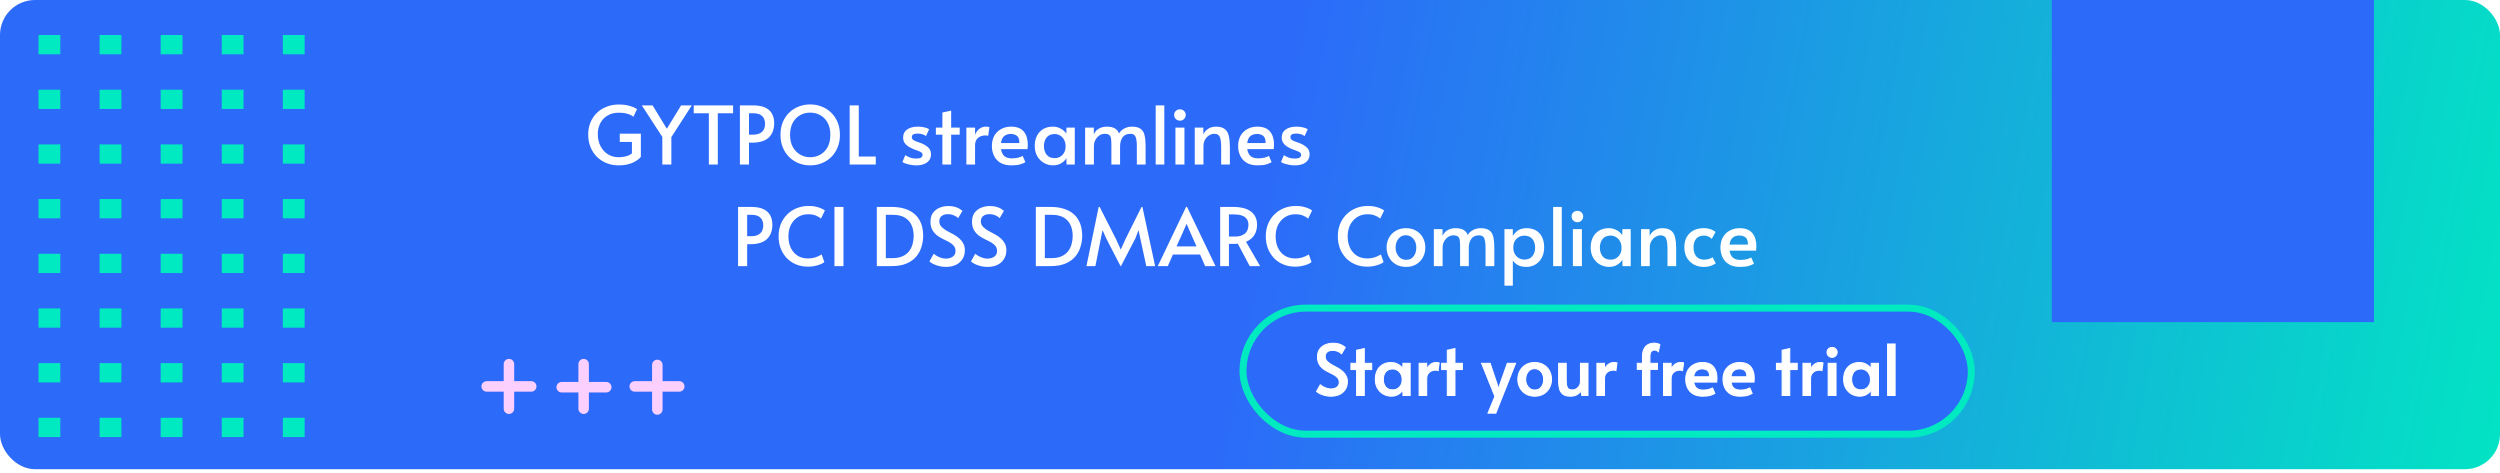
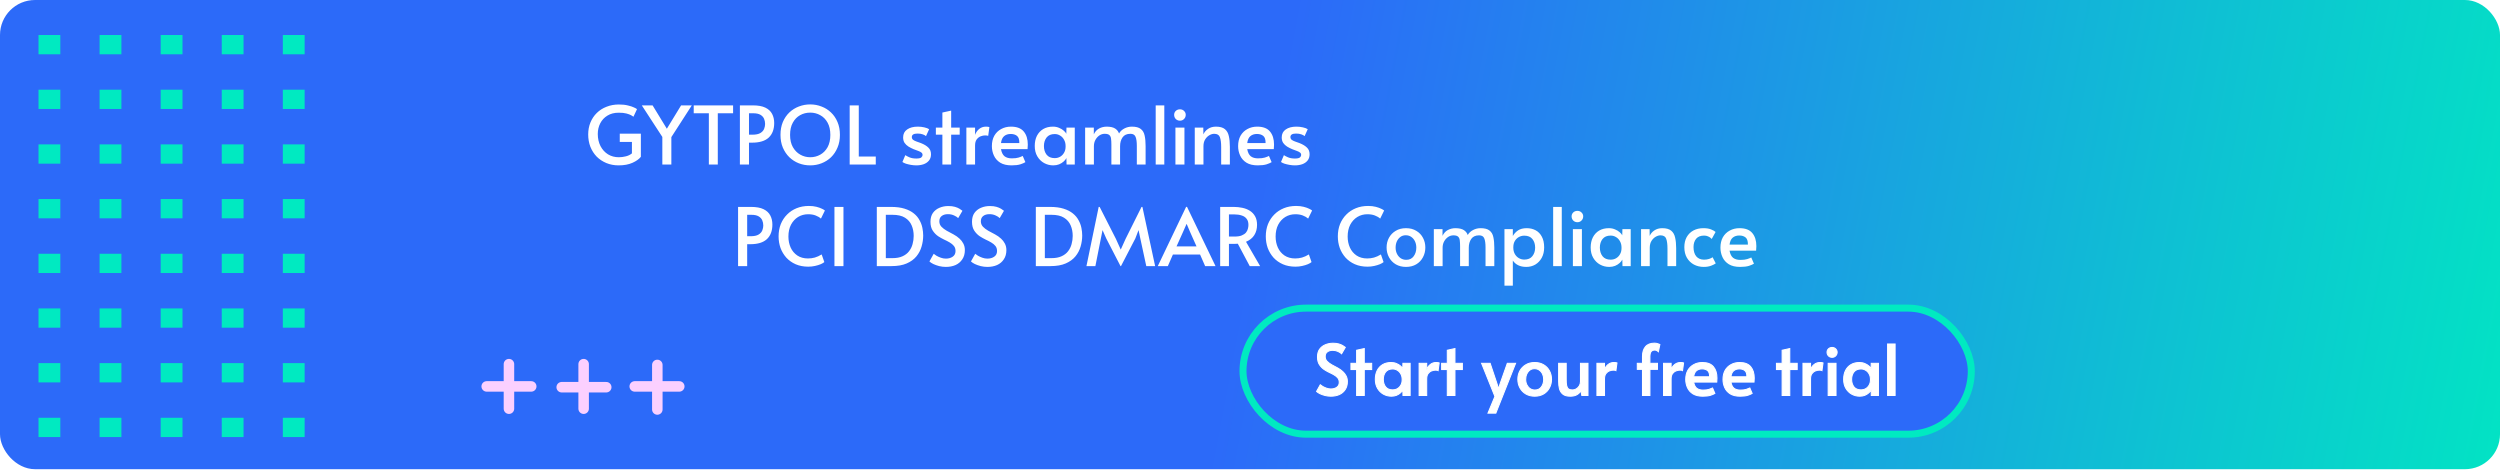
<svg xmlns="http://www.w3.org/2000/svg" width="714" height="135" viewBox="0 0 714 135" fill="none">
  <rect width="714" height="134" rx="10" fill="url(#paint0_linear_764_199)" />
  <path d="M87.004 15.504L87.004 10L80.775 10L80.775 15.504L87.004 15.504Z" fill="#00EAC1" />
  <path d="M87.004 31.122L87.004 25.618L80.775 25.618L80.775 31.122L87.004 31.122Z" fill="#00EAC1" />
  <path d="M87.004 46.741L87.004 41.236L80.775 41.236L80.775 46.741L87.004 46.741Z" fill="#00EAC1" />
  <path d="M87.004 62.352L87.004 56.848L80.775 56.848L80.775 62.352L87.004 62.352Z" fill="#00EAC1" />
  <path d="M87.004 77.977L87.004 72.473L80.775 72.473L80.775 77.977L87.004 77.977Z" fill="#00EAC1" />
  <path d="M87.004 93.589L87.004 88.085L80.775 88.085L80.775 93.589L87.004 93.589Z" fill="#00EAC1" />
  <path d="M87.004 109.213L87.004 103.709L80.775 103.709L80.775 109.213L87.004 109.213Z" fill="#00EAC1" />
  <path d="M87.004 124.825L87.004 119.321L80.775 119.321L80.775 124.825L87.004 124.825Z" fill="#00EAC1" />
  <path d="M69.559 15.504L69.559 10L63.329 10L63.329 15.504L69.559 15.504Z" fill="#00EAC1" />
  <path d="M69.559 31.122L69.559 25.618L63.329 25.618L63.329 31.122L69.559 31.122Z" fill="#00EAC1" />
  <path d="M69.559 46.741L69.559 41.236L63.329 41.236L63.329 46.741L69.559 46.741Z" fill="#00EAC1" />
  <path d="M69.559 62.352L69.559 56.848L63.329 56.848L63.329 62.352L69.559 62.352Z" fill="#00EAC1" />
  <path d="M69.559 77.977L69.559 72.473L63.329 72.473L63.329 77.977L69.559 77.977Z" fill="#00EAC1" />
  <path d="M69.559 93.589L69.559 88.085L63.329 88.085L63.329 93.589L69.559 93.589Z" fill="#00EAC1" />
  <path d="M69.559 109.213L69.559 103.709L63.329 103.709L63.329 109.213L69.559 109.213Z" fill="#00EAC1" />
  <path d="M69.559 124.825L69.559 119.321L63.329 119.321L63.329 124.825L69.559 124.825Z" fill="#00EAC1" />
  <path d="M52.121 15.504L52.121 10L45.892 10L45.892 15.504L52.121 15.504Z" fill="#00EAC1" />
  <path d="M52.121 31.122L52.121 25.618L45.892 25.618L45.892 31.122L52.121 31.122Z" fill="#00EAC1" />
  <path d="M52.121 46.741L52.121 41.236L45.892 41.236L45.892 46.741L52.121 46.741Z" fill="#00EAC1" />
  <path d="M52.121 62.352L52.121 56.848L45.892 56.848L45.892 62.352L52.121 62.352Z" fill="#00EAC1" />
  <path d="M52.121 77.977L52.121 72.473L45.892 72.473L45.892 77.977L52.121 77.977Z" fill="#00EAC1" />
  <path d="M52.121 93.589L52.121 88.085L45.892 88.085L45.892 93.589L52.121 93.589Z" fill="#00EAC1" />
  <path d="M52.121 109.213L52.121 103.709L45.892 103.709L45.892 109.213L52.121 109.213Z" fill="#00EAC1" />
  <path d="M52.121 124.825L52.121 119.321L45.892 119.321L45.892 124.825L52.121 124.825Z" fill="#00EAC1" />
  <path d="M34.672 15.504L34.672 10L28.442 10L28.442 15.504L34.672 15.504Z" fill="#00EAC1" />
  <path d="M34.672 31.122L34.672 25.618L28.442 25.618L28.442 31.122L34.672 31.122Z" fill="#00EAC1" />
  <path d="M34.672 46.741L34.672 41.236L28.442 41.236L28.442 46.741L34.672 46.741Z" fill="#00EAC1" />
  <path d="M34.672 62.352L34.672 56.848L28.442 56.848L28.442 62.352L34.672 62.352Z" fill="#00EAC1" />
  <path d="M34.672 77.977L34.672 72.473L28.442 72.473L28.442 77.977L34.672 77.977Z" fill="#00EAC1" />
  <path d="M34.672 93.589L34.672 88.085L28.442 88.085L28.442 93.589L34.672 93.589Z" fill="#00EAC1" />
  <path d="M34.672 109.213L34.672 103.709L28.442 103.709L28.442 109.213L34.672 109.213Z" fill="#00EAC1" />
  <path d="M34.672 124.825L34.672 119.321L28.442 119.321L28.442 124.825L34.672 124.825Z" fill="#00EAC1" />
  <path d="M17.23 15.504L17.23 10L11.001 10L11.001 15.504L17.23 15.504Z" fill="#00EAC1" />
  <path d="M17.23 31.122L17.23 25.618L11.001 25.618L11.001 31.122L17.23 31.122Z" fill="#00EAC1" />
  <path d="M17.23 46.741L17.23 41.236L11.001 41.236L11.001 46.741L17.23 46.741Z" fill="#00EAC1" />
  <path d="M17.23 62.352L17.23 56.848L11.001 56.848L11.001 62.352L17.23 62.352Z" fill="#00EAC1" />
  <path d="M17.23 77.977L17.23 72.473L11.001 72.473L11.001 77.977L17.23 77.977Z" fill="#00EAC1" />
  <path d="M17.23 93.589L17.23 88.085L11.001 88.085L11.001 93.589L17.23 93.589Z" fill="#00EAC1" />
  <path d="M17.23 109.213L17.23 103.709L11.001 103.709L11.001 109.213L17.23 109.213Z" fill="#00EAC1" />
  <path d="M17.23 124.825L17.23 119.321L11.001 119.321L11.001 124.825L17.23 124.825Z" fill="#00EAC1" />
  <g filter="url(#filter0_d_764_199)">
    <path d="M176.683 43.23C175.41 43.23 174.237 43.008 173.164 42.563C172.106 42.118 171.186 41.505 170.404 40.723C169.637 39.926 169.039 38.99 168.61 37.917C168.196 36.828 167.989 35.655 167.989 34.398C167.989 33.156 168.204 32.014 168.633 30.971C169.062 29.928 169.668 29.024 170.45 28.257C171.232 27.49 172.16 26.9 173.233 26.486C174.306 26.057 175.479 25.842 176.752 25.842C177.749 25.842 178.607 25.934 179.328 26.118C180.064 26.287 180.647 26.478 181.076 26.693C181.521 26.892 181.804 27.053 181.927 27.176L180.915 29.338C180.808 29.246 180.593 29.108 180.271 28.924C179.949 28.74 179.497 28.571 178.914 28.418C178.347 28.265 177.611 28.188 176.706 28.188C175.449 28.188 174.375 28.464 173.486 29.016C172.597 29.553 171.914 30.281 171.439 31.201C170.964 32.121 170.726 33.141 170.726 34.26C170.726 35.563 170.987 36.721 171.508 37.733C172.029 38.73 172.742 39.512 173.647 40.079C174.552 40.631 175.579 40.907 176.729 40.907C177.388 40.907 178.055 40.823 178.73 40.654C179.42 40.485 180.003 40.202 180.478 39.803V36.537H177.005V34.168H183.031V40.792C182.525 41.436 181.728 42.003 180.639 42.494C179.55 42.985 178.232 43.23 176.683 43.23ZM189.163 43V35.111L183.298 26.095H186.38L190.451 32.765L194.522 26.095H197.581L191.739 35.157V43H189.163ZM202.449 43V28.349H198.125V26.095H209.372V28.349H205.002V43H202.449ZM211.313 43V26.095H215.039C216.511 26.095 217.691 26.31 218.581 26.739C219.47 27.168 220.114 27.766 220.513 28.533C220.911 29.284 221.111 30.151 221.111 31.132C221.111 32.926 220.589 34.314 219.547 35.295C218.504 36.261 216.925 36.744 214.809 36.744H213.912V43H211.313ZM213.912 34.467H214.878C215.89 34.467 216.656 34.306 217.178 33.984C217.699 33.662 218.052 33.263 218.236 32.788C218.42 32.313 218.512 31.853 218.512 31.408C218.512 30.871 218.412 30.373 218.213 29.913C218.013 29.453 217.668 29.077 217.178 28.786C216.687 28.495 215.997 28.349 215.108 28.349H213.912V34.467ZM231.395 43.23C230.245 43.23 229.156 43.031 228.129 42.632C227.117 42.233 226.22 41.658 225.438 40.907C224.656 40.14 224.035 39.22 223.575 38.147C223.13 37.074 222.908 35.862 222.908 34.513C222.908 33.148 223.13 31.929 223.575 30.856C224.035 29.783 224.656 28.87 225.438 28.119C226.235 27.368 227.14 26.8 228.152 26.417C229.179 26.018 230.26 25.819 231.395 25.819C232.53 25.819 233.603 26.018 234.615 26.417C235.642 26.8 236.547 27.368 237.329 28.119C238.126 28.87 238.747 29.783 239.192 30.856C239.652 31.929 239.882 33.148 239.882 34.513C239.882 35.862 239.652 37.074 239.192 38.147C238.747 39.22 238.134 40.14 237.352 40.907C236.57 41.658 235.665 42.233 234.638 42.632C233.626 43.031 232.545 43.23 231.395 43.23ZM231.395 40.907C232.438 40.907 233.396 40.662 234.27 40.171C235.144 39.68 235.842 38.967 236.363 38.032C236.884 37.081 237.145 35.916 237.145 34.536C237.145 33.141 236.884 31.975 236.363 31.04C235.842 30.089 235.144 29.376 234.27 28.901C233.411 28.41 232.453 28.165 231.395 28.165C230.337 28.165 229.371 28.41 228.497 28.901C227.638 29.376 226.948 30.089 226.427 31.04C225.906 31.975 225.645 33.141 225.645 34.536C225.645 35.916 225.913 37.081 226.45 38.032C226.987 38.967 227.692 39.68 228.566 40.171C229.44 40.662 230.383 40.907 231.395 40.907ZM242.668 43V26.095H245.267V40.7H250.12V43H242.668ZM261.706 43.23C261.216 43.23 260.702 43.184 260.165 43.092C259.644 43 259.161 42.885 258.716 42.747C258.287 42.594 257.957 42.433 257.727 42.264L258.555 40.309C258.816 40.493 259.207 40.7 259.728 40.93C260.265 41.16 260.924 41.275 261.706 41.275C262.396 41.275 262.864 41.175 263.109 40.976C263.355 40.761 263.477 40.516 263.477 40.24C263.477 39.949 263.37 39.726 263.155 39.573C262.956 39.404 262.665 39.251 262.281 39.113C261.898 38.975 261.446 38.806 260.924 38.607C260.418 38.392 259.935 38.147 259.475 37.871C259.015 37.58 258.64 37.227 258.348 36.813C258.072 36.384 257.934 35.862 257.934 35.249C257.934 34.252 258.318 33.493 259.084 32.972C259.851 32.435 260.863 32.167 262.12 32.167C262.764 32.167 263.385 32.236 263.983 32.374C264.597 32.512 265.057 32.688 265.363 32.903L264.466 34.881C264.282 34.697 263.976 34.528 263.546 34.375C263.132 34.222 262.634 34.145 262.051 34.145C260.963 34.145 260.418 34.475 260.418 35.134C260.418 35.456 260.533 35.717 260.763 35.916C261.009 36.1 261.323 36.261 261.706 36.399C262.105 36.522 262.534 36.675 262.994 36.859C263.93 37.227 264.643 37.656 265.133 38.147C265.639 38.622 265.892 39.259 265.892 40.056C265.892 40.777 265.701 41.375 265.317 41.85C264.934 42.325 264.42 42.678 263.776 42.908C263.148 43.123 262.458 43.23 261.706 43.23ZM269.145 43V34.467H267.282V32.443H269.145V28.142L271.652 27.59V32.443H274.09V34.467H271.652V43H269.145ZM275.995 43V32.443H278.479V34.513C278.724 33.823 279.115 33.263 279.652 32.834C280.204 32.389 280.84 32.167 281.561 32.167C282.051 32.167 282.389 32.213 282.573 32.305L282.228 34.812C282.09 34.72 281.791 34.674 281.331 34.674C280.947 34.674 280.533 34.758 280.089 34.927C279.644 35.096 279.261 35.395 278.939 35.824C278.632 36.238 278.479 36.821 278.479 37.572V43H275.995ZM288.894 43.23C287.575 43.23 286.502 42.977 285.674 42.471C284.846 41.95 284.24 41.267 283.857 40.424C283.473 39.581 283.282 38.684 283.282 37.733C283.282 36.583 283.512 35.594 283.972 34.766C284.447 33.938 285.099 33.302 285.927 32.857C286.755 32.397 287.69 32.167 288.733 32.167C290.404 32.167 291.623 32.635 292.39 33.57C293.156 34.49 293.54 35.732 293.54 37.296C293.54 37.71 293.517 38.139 293.471 38.584H285.881C286.049 39.535 286.387 40.217 286.893 40.631C287.414 41.03 288.104 41.229 288.963 41.229C289.791 41.229 290.442 41.152 290.918 40.999C291.393 40.846 291.784 40.692 292.091 40.539L292.85 42.31C292.543 42.509 292.068 42.716 291.424 42.931C290.78 43.13 289.936 43.23 288.894 43.23ZM285.881 36.859H291.125C291.14 35.862 290.918 35.18 290.458 34.812C289.998 34.444 289.4 34.26 288.664 34.26C287.897 34.26 287.268 34.467 286.778 34.881C286.302 35.28 286.003 35.939 285.881 36.859ZM300.813 43.23C299.877 43.23 299.003 43.008 298.191 42.563C297.393 42.118 296.749 41.482 296.259 40.654C295.768 39.826 295.523 38.837 295.523 37.687C295.523 36.583 295.73 35.617 296.144 34.789C296.573 33.961 297.171 33.317 297.938 32.857C298.72 32.397 299.647 32.167 300.721 32.167C301.365 32.167 301.947 32.282 302.469 32.512C303.005 32.727 303.45 32.995 303.803 33.317C304.171 33.624 304.416 33.923 304.539 34.214L304.585 32.443H306.954V43H304.608L304.562 41.137C304.408 41.474 304.148 41.804 303.78 42.126C303.427 42.448 302.998 42.716 302.492 42.931C301.986 43.13 301.426 43.23 300.813 43.23ZM301.227 41.16C301.794 41.16 302.308 41.03 302.768 40.769C303.243 40.493 303.619 40.11 303.895 39.619C304.186 39.128 304.332 38.546 304.332 37.871V37.71C304.332 37.02 304.186 36.422 303.895 35.916C303.619 35.395 303.243 34.996 302.768 34.72C302.308 34.429 301.794 34.283 301.227 34.283C300.199 34.283 299.425 34.613 298.904 35.272C298.398 35.931 298.145 36.744 298.145 37.71C298.145 38.691 298.398 39.512 298.904 40.171C299.425 40.83 300.199 41.16 301.227 41.16ZM309.912 43V32.443H312.396V34.352C312.749 33.601 313.255 33.049 313.914 32.696C314.574 32.343 315.31 32.167 316.122 32.167C317.165 32.182 317.955 32.366 318.491 32.719C319.028 33.072 319.396 33.539 319.595 34.122C319.933 33.524 320.439 33.049 321.113 32.696C321.788 32.343 322.501 32.167 323.252 32.167C324.402 32.167 325.253 32.389 325.805 32.834C326.373 33.263 326.741 33.892 326.909 34.72C327.093 35.533 327.185 36.529 327.185 37.71V43H324.678V37.687C324.678 36.506 324.556 35.632 324.31 35.065C324.08 34.498 323.59 34.214 322.838 34.214C321.826 34.214 321.083 34.551 320.607 35.226C320.132 35.901 319.894 36.744 319.894 37.756V43H317.41V37.319C317.41 36.66 317.38 36.1 317.318 35.64C317.272 35.18 317.111 34.827 316.835 34.582C316.575 34.337 316.122 34.214 315.478 34.214C314.942 34.214 314.436 34.375 313.96 34.697C313.5 35.019 313.125 35.448 312.833 35.985C312.557 36.506 312.419 37.097 312.419 37.756V43H309.912ZM330.065 43V26.095H332.526V43H330.065ZM335.702 43V32.443H338.278V43H335.702ZM336.99 30.465C336.514 30.465 336.116 30.304 335.794 29.982C335.487 29.66 335.334 29.261 335.334 28.786C335.334 28.357 335.487 27.989 335.794 27.682C336.116 27.375 336.514 27.222 336.99 27.222C337.465 27.222 337.856 27.375 338.163 27.682C338.485 27.989 338.646 28.357 338.646 28.786C338.646 29.261 338.485 29.66 338.163 29.982C337.856 30.304 337.465 30.465 336.99 30.465ZM341.223 43V32.443H343.661L343.684 34.375C343.96 33.746 344.405 33.225 345.018 32.811C345.647 32.382 346.398 32.167 347.272 32.167C348.407 32.167 349.258 32.405 349.825 32.88C350.392 33.34 350.768 33.999 350.952 34.858C351.151 35.717 351.251 36.736 351.251 37.917V43H348.767V37.986C348.767 36.759 348.644 35.824 348.399 35.18C348.169 34.536 347.625 34.214 346.766 34.214C346.321 34.214 345.861 34.352 345.386 34.628C344.911 34.904 344.512 35.303 344.19 35.824C343.868 36.345 343.707 36.989 343.707 37.756V43H341.223ZM359.219 43.23C357.9 43.23 356.827 42.977 355.999 42.471C355.171 41.95 354.565 41.267 354.182 40.424C353.798 39.581 353.607 38.684 353.607 37.733C353.607 36.583 353.837 35.594 354.297 34.766C354.772 33.938 355.424 33.302 356.252 32.857C357.08 32.397 358.015 32.167 359.058 32.167C360.729 32.167 361.948 32.635 362.715 33.57C363.481 34.49 363.865 35.732 363.865 37.296C363.865 37.71 363.842 38.139 363.796 38.584H356.206C356.374 39.535 356.712 40.217 357.218 40.631C357.739 41.03 358.429 41.229 359.288 41.229C360.116 41.229 360.767 41.152 361.243 40.999C361.718 40.846 362.109 40.692 362.416 40.539L363.175 42.31C362.868 42.509 362.393 42.716 361.749 42.931C361.105 43.13 360.261 43.23 359.219 43.23ZM356.206 36.859H361.45C361.465 35.862 361.243 35.18 360.783 34.812C360.323 34.444 359.725 34.26 358.989 34.26C358.222 34.26 357.593 34.467 357.103 34.881C356.627 35.28 356.328 35.939 356.206 36.859ZM369.833 43.23C369.343 43.23 368.829 43.184 368.292 43.092C367.771 43 367.288 42.885 366.843 42.747C366.414 42.594 366.084 42.433 365.854 42.264L366.682 40.309C366.943 40.493 367.334 40.7 367.855 40.93C368.392 41.16 369.051 41.275 369.833 41.275C370.523 41.275 370.991 41.175 371.236 40.976C371.482 40.761 371.604 40.516 371.604 40.24C371.604 39.949 371.497 39.726 371.282 39.573C371.083 39.404 370.792 39.251 370.408 39.113C370.025 38.975 369.573 38.806 369.051 38.607C368.545 38.392 368.062 38.147 367.602 37.871C367.142 37.58 366.767 37.227 366.475 36.813C366.199 36.384 366.061 35.862 366.061 35.249C366.061 34.252 366.445 33.493 367.211 32.972C367.978 32.435 368.99 32.167 370.247 32.167C370.891 32.167 371.512 32.236 372.11 32.374C372.724 32.512 373.184 32.688 373.49 32.903L372.593 34.881C372.409 34.697 372.103 34.528 371.673 34.375C371.259 34.222 370.761 34.145 370.178 34.145C369.09 34.145 368.545 34.475 368.545 35.134C368.545 35.456 368.66 35.717 368.89 35.916C369.136 36.1 369.45 36.261 369.833 36.399C370.232 36.522 370.661 36.675 371.121 36.859C372.057 37.227 372.77 37.656 373.26 38.147C373.766 38.622 374.019 39.259 374.019 40.056C374.019 40.777 373.828 41.375 373.444 41.85C373.061 42.325 372.547 42.678 371.903 42.908C371.275 43.123 370.585 43.23 369.833 43.23Z" fill="white" />
  </g>
  <g filter="url(#filter1_d_764_199)">
    <path d="M210.794 72V55.095H214.52C215.992 55.095 217.173 55.31 218.062 55.739C218.951 56.168 219.595 56.766 219.994 57.533C220.393 58.284 220.592 59.151 220.592 60.132C220.592 61.926 220.071 63.314 219.028 64.295C217.985 65.261 216.406 65.744 214.29 65.744H213.393V72H210.794ZM213.393 63.467H214.359C215.371 63.467 216.138 63.306 216.659 62.984C217.18 62.662 217.533 62.263 217.717 61.788C217.901 61.313 217.993 60.853 217.993 60.408C217.993 59.871 217.893 59.373 217.694 58.913C217.495 58.453 217.15 58.077 216.659 57.786C216.168 57.495 215.478 57.349 214.589 57.349H213.393V63.467ZM230.852 72.161C229.503 72.161 228.299 71.931 227.241 71.471C226.198 71.011 225.309 70.382 224.573 69.585C223.852 68.772 223.3 67.852 222.917 66.825C222.549 65.782 222.365 64.678 222.365 63.513C222.365 62.24 222.572 61.075 222.986 60.017C223.415 58.959 224.013 58.047 224.78 57.28C225.547 56.498 226.459 55.892 227.517 55.463C228.575 55.034 229.74 54.819 231.013 54.819C231.841 54.819 232.577 54.903 233.221 55.072C233.865 55.241 234.394 55.432 234.808 55.647C235.222 55.846 235.483 56.007 235.59 56.13L234.463 58.43C234.049 58.062 233.535 57.763 232.922 57.533C232.324 57.303 231.619 57.188 230.806 57.188C229.748 57.188 228.79 57.449 227.931 57.97C227.088 58.491 226.413 59.227 225.907 60.178C225.416 61.129 225.171 62.256 225.171 63.559C225.171 64.709 225.386 65.759 225.815 66.71C226.244 67.645 226.873 68.397 227.701 68.964C228.544 69.531 229.564 69.815 230.76 69.815C231.419 69.815 232.063 69.731 232.692 69.562C233.336 69.378 233.995 69.079 234.67 68.665L235.429 70.85C235.23 71.034 234.892 71.233 234.417 71.448C233.942 71.647 233.39 71.816 232.761 71.954C232.148 72.092 231.511 72.161 230.852 72.161ZM238.316 72V55.095H240.892V72H238.316ZM250.415 72V55.095H254.486C256.004 55.095 257.292 55.264 258.35 55.601C259.423 55.938 260.305 56.391 260.995 56.958C261.685 57.51 262.222 58.146 262.605 58.867C263.004 59.572 263.28 60.308 263.433 61.075C263.586 61.826 263.663 62.555 263.663 63.26C263.663 64.318 263.51 65.368 263.203 66.411C262.912 67.438 262.421 68.374 261.731 69.217C261.041 70.06 260.113 70.735 258.948 71.241C257.798 71.747 256.357 72 254.624 72H250.415ZM252.991 69.723H254.9C256.035 69.723 256.985 69.547 257.752 69.194C258.534 68.841 259.155 68.366 259.615 67.768C260.09 67.155 260.428 66.472 260.627 65.721C260.842 64.954 260.949 64.172 260.949 63.375C260.949 62.286 260.757 61.29 260.374 60.385C259.991 59.465 259.354 58.729 258.465 58.177C257.591 57.625 256.403 57.349 254.9 57.349H252.991V69.723ZM270.137 72.23C269.493 72.23 268.857 72.153 268.228 72C267.599 71.831 267.04 71.632 266.549 71.402C266.058 71.157 265.69 70.911 265.445 70.666L266.664 68.481C266.833 68.619 267.093 68.803 267.446 69.033C267.814 69.248 268.236 69.439 268.711 69.608C269.186 69.777 269.662 69.861 270.137 69.861C270.919 69.861 271.571 69.677 272.092 69.309C272.629 68.941 272.897 68.404 272.897 67.699C272.897 67.116 272.744 66.633 272.437 66.25C272.13 65.867 271.724 65.529 271.218 65.238C270.727 64.947 270.191 64.671 269.608 64.41C269.041 64.134 268.496 63.827 267.975 63.49C267.377 63.091 266.856 62.562 266.411 61.903C265.966 61.244 265.744 60.393 265.744 59.35C265.744 58.323 265.974 57.479 266.434 56.82C266.909 56.161 267.53 55.67 268.297 55.348C269.079 55.011 269.93 54.842 270.85 54.842C271.586 54.842 272.215 54.919 272.736 55.072C273.257 55.225 273.694 55.409 274.047 55.624C274.4 55.839 274.676 56.03 274.875 56.199L273.656 58.292C273.395 58.016 273.004 57.763 272.483 57.533C271.962 57.288 271.379 57.165 270.735 57.165C269.984 57.165 269.386 57.341 268.941 57.694C268.496 58.031 268.274 58.537 268.274 59.212C268.274 59.81 268.473 60.324 268.872 60.753C269.271 61.167 269.777 61.55 270.39 61.903C271.019 62.24 271.663 62.585 272.322 62.938C272.981 63.291 273.564 63.705 274.07 64.18C274.484 64.548 274.837 65.008 275.128 65.56C275.419 66.112 275.565 66.733 275.565 67.423C275.565 68.466 275.32 69.347 274.829 70.068C274.354 70.789 273.71 71.333 272.897 71.701C272.084 72.054 271.164 72.23 270.137 72.23ZM281.996 72.23C281.352 72.23 280.716 72.153 280.087 72C279.459 71.831 278.899 71.632 278.408 71.402C277.918 71.157 277.55 70.911 277.304 70.666L278.523 68.481C278.692 68.619 278.953 68.803 279.305 69.033C279.673 69.248 280.095 69.439 280.57 69.608C281.046 69.777 281.521 69.861 281.996 69.861C282.778 69.861 283.43 69.677 283.951 69.309C284.488 68.941 284.756 68.404 284.756 67.699C284.756 67.116 284.603 66.633 284.296 66.25C283.99 65.867 283.583 65.529 283.077 65.238C282.587 64.947 282.05 64.671 281.467 64.41C280.9 64.134 280.356 63.827 279.834 63.49C279.236 63.091 278.715 62.562 278.27 61.903C277.826 61.244 277.603 60.393 277.603 59.35C277.603 58.323 277.833 57.479 278.293 56.82C278.769 56.161 279.39 55.67 280.156 55.348C280.938 55.011 281.789 54.842 282.709 54.842C283.445 54.842 284.074 54.919 284.595 55.072C285.117 55.225 285.554 55.409 285.906 55.624C286.259 55.839 286.535 56.03 286.734 56.199L285.515 58.292C285.255 58.016 284.864 57.763 284.342 57.533C283.821 57.288 283.238 57.165 282.594 57.165C281.843 57.165 281.245 57.341 280.8 57.694C280.356 58.031 280.133 58.537 280.133 59.212C280.133 59.81 280.333 60.324 280.731 60.753C281.13 61.167 281.636 61.55 282.249 61.903C282.878 62.24 283.522 62.585 284.181 62.938C284.841 63.291 285.423 63.705 285.929 64.18C286.343 64.548 286.696 65.008 286.987 65.56C287.279 66.112 287.424 66.733 287.424 67.423C287.424 68.466 287.179 69.347 286.688 70.068C286.213 70.789 285.569 71.333 284.756 71.701C283.944 72.054 283.024 72.23 281.996 72.23ZM295.831 72V55.095H299.902C301.42 55.095 302.708 55.264 303.766 55.601C304.839 55.938 305.721 56.391 306.411 56.958C307.101 57.51 307.638 58.146 308.021 58.867C308.42 59.572 308.696 60.308 308.849 61.075C309.002 61.826 309.079 62.555 309.079 63.26C309.079 64.318 308.926 65.368 308.619 66.411C308.328 67.438 307.837 68.374 307.147 69.217C306.457 70.06 305.529 70.735 304.364 71.241C303.214 71.747 301.773 72 300.04 72H295.831ZM298.407 69.723H300.316C301.451 69.723 302.401 69.547 303.168 69.194C303.95 68.841 304.571 68.366 305.031 67.768C305.506 67.155 305.844 66.472 306.043 65.721C306.258 64.954 306.365 64.172 306.365 63.375C306.365 62.286 306.173 61.29 305.79 60.385C305.407 59.465 304.77 58.729 303.881 58.177C303.007 57.625 301.819 57.349 300.316 57.349H298.407V69.723ZM320.017 72L315.946 64.111L314.888 61.719L314.405 64.111L312.841 72H310.288L313.784 55.095H314.06L318.706 64.226L320.086 67.285L321.466 64.226L326.02 55.095H326.273L329.907 72H327.377L325.675 64.111L325.169 61.719L324.249 64.111L320.155 72H320.017ZM338.758 55.072H339.011L347.153 72H344.186L342.737 68.688H334.986L333.537 72H330.662L338.758 55.072ZM338.873 59.971L337.861 62.271L336.021 66.365H341.725L339.908 62.294L338.919 59.971H338.873ZM348.48 72V55.095H352.321C353.179 55.095 354.007 55.179 354.805 55.348C355.617 55.517 356.338 55.8 356.967 56.199C357.595 56.598 358.094 57.127 358.462 57.786C358.83 58.445 359.014 59.258 359.014 60.224C359.014 61.343 358.753 62.317 358.232 63.145C357.71 63.973 356.921 64.609 355.863 65.054L359.888 72H356.921L353.517 65.606C353.256 65.621 352.934 65.637 352.551 65.652C352.183 65.652 351.876 65.652 351.631 65.652H350.987V72H348.48ZM350.987 63.559H352.62C353.463 63.559 354.138 63.452 354.644 63.237C355.165 63.022 355.564 62.754 355.84 62.432C356.116 62.095 356.3 61.734 356.392 61.351C356.499 60.952 356.553 60.584 356.553 60.247C356.553 59.496 356.376 58.905 356.024 58.476C355.686 58.031 355.211 57.717 354.598 57.533C354 57.334 353.31 57.234 352.528 57.234H350.987V63.559ZM369.997 72.161C368.648 72.161 367.444 71.931 366.386 71.471C365.344 71.011 364.454 70.382 363.718 69.585C362.998 68.772 362.446 67.852 362.062 66.825C361.694 65.782 361.51 64.678 361.51 63.513C361.51 62.24 361.717 61.075 362.131 60.017C362.561 58.959 363.159 58.047 363.925 57.28C364.692 56.498 365.604 55.892 366.662 55.463C367.72 55.034 368.886 54.819 370.158 54.819C370.986 54.819 371.722 54.903 372.366 55.072C373.01 55.241 373.539 55.432 373.953 55.647C374.367 55.846 374.628 56.007 374.735 56.13L373.608 58.43C373.194 58.062 372.681 57.763 372.067 57.533C371.469 57.303 370.764 57.188 369.951 57.188C368.893 57.188 367.935 57.449 367.076 57.97C366.233 58.491 365.558 59.227 365.052 60.178C364.562 61.129 364.316 62.256 364.316 63.559C364.316 64.709 364.531 65.759 364.96 66.71C365.39 67.645 366.018 68.397 366.846 68.964C367.69 69.531 368.709 69.815 369.905 69.815C370.565 69.815 371.209 69.731 371.837 69.562C372.481 69.378 373.141 69.079 373.815 68.665L374.574 70.85C374.375 71.034 374.038 71.233 373.562 71.448C373.087 71.647 372.535 71.816 371.906 71.954C371.293 72.092 370.657 72.161 369.997 72.161ZM390.572 72.161C389.222 72.161 388.019 71.931 386.961 71.471C385.918 71.011 385.029 70.382 384.293 69.585C383.572 68.772 383.02 67.852 382.637 66.825C382.269 65.782 382.085 64.678 382.085 63.513C382.085 62.24 382.292 61.075 382.706 60.017C383.135 58.959 383.733 58.047 384.5 57.28C385.266 56.498 386.179 55.892 387.237 55.463C388.295 55.034 389.46 54.819 390.733 54.819C391.561 54.819 392.297 54.903 392.941 55.072C393.585 55.241 394.114 55.432 394.528 55.647C394.942 55.846 395.202 56.007 395.31 56.13L394.183 58.43C393.769 58.062 393.255 57.763 392.642 57.533C392.044 57.303 391.338 57.188 390.526 57.188C389.468 57.188 388.509 57.449 387.651 57.97C386.807 58.491 386.133 59.227 385.627 60.178C385.136 61.129 384.891 62.256 384.891 63.559C384.891 64.709 385.105 65.759 385.535 66.71C385.964 67.645 386.593 68.397 387.421 68.964C388.264 69.531 389.284 69.815 390.48 69.815C391.139 69.815 391.783 69.731 392.412 69.562C393.056 69.378 393.715 69.079 394.39 68.665L395.149 70.85C394.949 71.034 394.612 71.233 394.137 71.448C393.661 71.647 393.109 71.816 392.481 71.954C391.867 72.092 391.231 72.161 390.572 72.161ZM401.554 72.23C400.45 72.23 399.476 71.985 398.633 71.494C397.805 71.003 397.161 70.336 396.701 69.493C396.241 68.65 396.011 67.714 396.011 66.687C396.011 65.675 396.233 64.755 396.678 63.927C397.138 63.084 397.782 62.417 398.61 61.926C399.438 61.42 400.419 61.167 401.554 61.167C402.689 61.167 403.67 61.42 404.498 61.926C405.326 62.417 405.962 63.084 406.407 63.927C406.852 64.755 407.074 65.675 407.074 66.687C407.074 67.714 406.844 68.65 406.384 69.493C405.939 70.336 405.303 71.003 404.475 71.494C403.647 71.985 402.673 72.23 401.554 72.23ZM401.623 70.206C402.543 70.206 403.248 69.869 403.739 69.194C404.245 68.519 404.498 67.699 404.498 66.733C404.498 66.074 404.375 65.483 404.13 64.962C403.885 64.425 403.532 63.996 403.072 63.674C402.627 63.352 402.098 63.191 401.485 63.191C400.887 63.191 400.373 63.352 399.944 63.674C399.515 63.996 399.177 64.425 398.932 64.962C398.702 65.483 398.587 66.074 398.587 66.733C398.587 67.377 398.717 67.967 398.978 68.504C399.239 69.025 399.591 69.439 400.036 69.746C400.496 70.053 401.025 70.206 401.623 70.206ZM409.502 72V61.443H411.986V63.352C412.339 62.601 412.845 62.049 413.504 61.696C414.163 61.343 414.899 61.167 415.712 61.167C416.755 61.182 417.544 61.366 418.081 61.719C418.618 62.072 418.986 62.539 419.185 63.122C419.522 62.524 420.028 62.049 420.703 61.696C421.378 61.343 422.091 61.167 422.842 61.167C423.992 61.167 424.843 61.389 425.395 61.834C425.962 62.263 426.33 62.892 426.499 63.72C426.683 64.533 426.775 65.529 426.775 66.71V72H424.268V66.687C424.268 65.506 424.145 64.632 423.9 64.065C423.67 63.498 423.179 63.214 422.428 63.214C421.416 63.214 420.672 63.551 420.197 64.226C419.722 64.901 419.484 65.744 419.484 66.756V72H417V66.319C417 65.66 416.969 65.1 416.908 64.64C416.862 64.18 416.701 63.827 416.425 63.582C416.164 63.337 415.712 63.214 415.068 63.214C414.531 63.214 414.025 63.375 413.55 63.697C413.09 64.019 412.714 64.448 412.423 64.985C412.147 65.506 412.009 66.097 412.009 66.756V72H409.502ZM429.673 77.589V61.443H432.065V63.398C432.418 62.769 432.908 62.24 433.537 61.811C434.181 61.382 435.009 61.167 436.021 61.167C436.972 61.167 437.823 61.366 438.574 61.765C439.325 62.164 439.916 62.769 440.345 63.582C440.79 64.395 441.012 65.422 441.012 66.664C441.012 67.799 440.782 68.788 440.322 69.631C439.862 70.459 439.249 71.103 438.482 71.563C437.715 72.008 436.857 72.23 435.906 72.23C435.001 72.23 434.227 72.069 433.583 71.747C432.939 71.425 432.433 70.98 432.065 70.413V77.589H429.673ZM435.331 70.137C436.374 70.137 437.148 69.807 437.654 69.148C438.175 68.489 438.436 67.684 438.436 66.733C438.436 65.736 438.175 64.916 437.654 64.272C437.148 63.628 436.374 63.306 435.331 63.306C434.779 63.306 434.265 63.436 433.79 63.697C433.315 63.958 432.931 64.333 432.64 64.824C432.349 65.315 432.203 65.905 432.203 66.595V66.756C432.203 67.431 432.349 68.029 432.64 68.55C432.931 69.056 433.315 69.447 433.79 69.723C434.265 69.999 434.779 70.137 435.331 70.137ZM443.58 72V55.095H446.041V72H443.58ZM449.217 72V61.443H451.793V72H449.217ZM450.505 59.465C450.03 59.465 449.631 59.304 449.309 58.982C449.003 58.66 448.849 58.261 448.849 57.786C448.849 57.357 449.003 56.989 449.309 56.682C449.631 56.375 450.03 56.222 450.505 56.222C450.981 56.222 451.372 56.375 451.678 56.682C452 56.989 452.161 57.357 452.161 57.786C452.161 58.261 452 58.66 451.678 58.982C451.372 59.304 450.981 59.465 450.505 59.465ZM459.587 72.23C458.652 72.23 457.778 72.008 456.965 71.563C456.168 71.118 455.524 70.482 455.033 69.654C454.542 68.826 454.297 67.837 454.297 66.687C454.297 65.583 454.504 64.617 454.918 63.789C455.347 62.961 455.945 62.317 456.712 61.857C457.494 61.397 458.422 61.167 459.495 61.167C460.139 61.167 460.722 61.282 461.243 61.512C461.78 61.727 462.224 61.995 462.577 62.317C462.945 62.624 463.19 62.923 463.313 63.214L463.359 61.443H465.728V72H463.382L463.336 70.137C463.183 70.474 462.922 70.804 462.554 71.126C462.201 71.448 461.772 71.716 461.266 71.931C460.76 72.13 460.2 72.23 459.587 72.23ZM460.001 70.16C460.568 70.16 461.082 70.03 461.542 69.769C462.017 69.493 462.393 69.11 462.669 68.619C462.96 68.128 463.106 67.546 463.106 66.871V66.71C463.106 66.02 462.96 65.422 462.669 64.916C462.393 64.395 462.017 63.996 461.542 63.72C461.082 63.429 460.568 63.283 460.001 63.283C458.974 63.283 458.199 63.613 457.678 64.272C457.172 64.931 456.919 65.744 456.919 66.71C456.919 67.691 457.172 68.512 457.678 69.171C458.199 69.83 458.974 70.16 460.001 70.16ZM468.687 72V61.443H471.125L471.148 63.375C471.424 62.746 471.868 62.225 472.482 61.811C473.11 61.382 473.862 61.167 474.736 61.167C475.87 61.167 476.721 61.405 477.289 61.88C477.856 62.34 478.232 62.999 478.416 63.858C478.615 64.717 478.715 65.736 478.715 66.917V72H476.231V66.986C476.231 65.759 476.108 64.824 475.863 64.18C475.633 63.536 475.088 63.214 474.23 63.214C473.785 63.214 473.325 63.352 472.85 63.628C472.374 63.904 471.976 64.303 471.654 64.824C471.332 65.345 471.171 65.989 471.171 66.756V72H468.687ZM486.591 72.23C485.564 72.23 484.628 72.008 483.785 71.563C482.957 71.118 482.29 70.474 481.784 69.631C481.293 68.788 481.048 67.776 481.048 66.595C481.048 65.491 481.27 64.533 481.715 63.72C482.175 62.907 482.811 62.279 483.624 61.834C484.452 61.389 485.403 61.167 486.476 61.167C487.365 61.167 488.094 61.282 488.661 61.512C489.244 61.742 489.681 61.987 489.972 62.248L488.868 64.249C488.807 64.172 488.684 64.057 488.5 63.904C488.316 63.751 488.071 63.613 487.764 63.49C487.473 63.352 487.112 63.283 486.683 63.283C485.671 63.283 484.912 63.59 484.406 64.203C483.915 64.816 483.67 65.606 483.67 66.572C483.67 67.691 483.931 68.573 484.452 69.217C484.989 69.846 485.732 70.16 486.683 70.16C487.189 70.16 487.664 70.091 488.109 69.953C488.554 69.8 488.891 69.639 489.121 69.47L490.018 71.218C489.742 71.433 489.305 71.655 488.707 71.885C488.109 72.115 487.404 72.23 486.591 72.23ZM496.97 72.23C495.651 72.23 494.578 71.977 493.75 71.471C492.922 70.95 492.316 70.267 491.933 69.424C491.549 68.581 491.358 67.684 491.358 66.733C491.358 65.583 491.588 64.594 492.048 63.766C492.523 62.938 493.175 62.302 494.003 61.857C494.831 61.397 495.766 61.167 496.809 61.167C498.48 61.167 499.699 61.635 500.466 62.57C501.232 63.49 501.616 64.732 501.616 66.296C501.616 66.71 501.593 67.139 501.547 67.584H493.957C494.125 68.535 494.463 69.217 494.969 69.631C495.49 70.03 496.18 70.229 497.039 70.229C497.867 70.229 498.518 70.152 498.994 69.999C499.469 69.846 499.86 69.692 500.167 69.539L500.926 71.31C500.619 71.509 500.144 71.716 499.5 71.931C498.856 72.13 498.012 72.23 496.97 72.23ZM493.957 65.859H499.201C499.216 64.862 498.994 64.18 498.534 63.812C498.074 63.444 497.476 63.26 496.74 63.26C495.973 63.26 495.344 63.467 494.854 63.881C494.378 64.28 494.079 64.939 493.957 65.859Z" fill="white" />
  </g>
-   <rect x="586" width="92" height="92" fill="#2C6AF9" />
  <g filter="url(#filter2_d_764_199)">
    <rect x="357" y="84" width="208" height="36" rx="18" fill="#2C6AF9" stroke="#00EAC1" stroke-width="2" />
    <path d="M382.094 109.152C381.534 109.152 380.981 109.085 380.434 108.952C379.888 108.805 379.401 108.632 378.974 108.432C378.548 108.219 378.228 108.005 378.014 107.792L379.074 105.892C379.221 106.012 379.448 106.172 379.754 106.372C380.074 106.559 380.441 106.725 380.854 106.872C381.268 107.019 381.681 107.092 382.094 107.092C382.774 107.092 383.341 106.932 383.794 106.612C384.261 106.292 384.494 105.825 384.494 105.212C384.494 104.705 384.361 104.285 384.094 103.952C383.828 103.619 383.474 103.325 383.034 103.072C382.608 102.819 382.141 102.579 381.634 102.352C381.141 102.112 380.668 101.845 380.214 101.552C379.694 101.205 379.241 100.745 378.854 100.172C378.468 99.599 378.274 98.859 378.274 97.952C378.274 97.059 378.474 96.326 378.874 95.752C379.288 95.179 379.828 94.752 380.494 94.472C381.174 94.179 381.914 94.032 382.714 94.032C383.354 94.032 383.901 94.099 384.354 94.232C384.808 94.365 385.188 94.525 385.494 94.712C385.801 94.899 386.041 95.066 386.214 95.212L385.154 97.032C384.928 96.792 384.588 96.572 384.134 96.372C383.681 96.159 383.174 96.052 382.614 96.052C381.961 96.052 381.441 96.206 381.054 96.512C380.668 96.805 380.474 97.246 380.474 97.832C380.474 98.352 380.648 98.799 380.994 99.172C381.341 99.532 381.781 99.865 382.314 100.172C382.861 100.465 383.421 100.765 383.994 101.072C384.568 101.379 385.074 101.739 385.514 102.152C385.874 102.472 386.181 102.872 386.434 103.352C386.688 103.832 386.814 104.372 386.814 104.972C386.814 105.879 386.601 106.645 386.174 107.272C385.761 107.899 385.201 108.372 384.494 108.692C383.788 108.999 382.988 109.152 382.094 109.152ZM389.452 108.952V101.532H387.832V99.772H389.452V96.032L391.632 95.552V99.772H393.752V101.532H391.632V108.952H389.452ZM399.392 109.152C398.579 109.152 397.819 108.959 397.112 108.572C396.419 108.185 395.859 107.632 395.432 106.912C395.005 106.192 394.792 105.332 394.792 104.332C394.792 103.372 394.972 102.532 395.332 101.812C395.705 101.092 396.225 100.532 396.892 100.132C397.572 99.732 398.379 99.532 399.312 99.532C399.872 99.532 400.379 99.632 400.832 99.832C401.299 100.019 401.685 100.252 401.992 100.532C402.312 100.799 402.525 101.059 402.632 101.312L402.672 99.772H404.732V108.952H402.692L402.652 107.332C402.519 107.625 402.292 107.912 401.972 108.192C401.665 108.472 401.292 108.705 400.852 108.892C400.412 109.065 399.925 109.152 399.392 109.152ZM399.752 107.352C400.245 107.352 400.692 107.239 401.092 107.012C401.505 106.772 401.832 106.439 402.072 106.012C402.325 105.585 402.452 105.079 402.452 104.492V104.352C402.452 103.752 402.325 103.232 402.072 102.792C401.832 102.339 401.505 101.992 401.092 101.752C400.692 101.499 400.245 101.372 399.752 101.372C398.859 101.372 398.185 101.659 397.732 102.232C397.292 102.805 397.072 103.512 397.072 104.352C397.072 105.205 397.292 105.919 397.732 106.492C398.185 107.065 398.859 107.352 399.752 107.352ZM407.303 108.952V99.772H409.463V101.572C409.677 100.972 410.017 100.485 410.483 100.112C410.963 99.725 411.517 99.532 412.143 99.532C412.57 99.532 412.863 99.572 413.023 99.652L412.723 101.832C412.603 101.752 412.343 101.712 411.943 101.712C411.61 101.712 411.25 101.785 410.863 101.932C410.477 102.079 410.143 102.339 409.863 102.712C409.597 103.072 409.463 103.579 409.463 104.232V108.952H407.303ZM415.351 108.952V101.532H413.731V99.772H415.351V96.032L417.531 95.552V99.772H419.651V101.532H417.531V108.952H415.351ZM426.969 113.992L428.949 109.232L425.149 99.772H427.589L429.549 105.612L429.989 107.032L430.429 105.612L432.489 99.772H434.849L429.209 113.992H426.969ZM440.315 109.152C439.355 109.152 438.509 108.939 437.775 108.512C437.055 108.085 436.495 107.505 436.095 106.772C435.695 106.039 435.495 105.225 435.495 104.332C435.495 103.452 435.689 102.652 436.075 101.932C436.475 101.199 437.035 100.619 437.755 100.192C438.475 99.752 439.329 99.532 440.315 99.532C441.302 99.532 442.155 99.752 442.875 100.192C443.595 100.619 444.149 101.199 444.535 101.932C444.922 102.652 445.115 103.452 445.115 104.332C445.115 105.225 444.915 106.039 444.515 106.772C444.129 107.505 443.575 108.085 442.855 108.512C442.135 108.939 441.289 109.152 440.315 109.152ZM440.375 107.392C441.175 107.392 441.789 107.099 442.215 106.512C442.655 105.925 442.875 105.212 442.875 104.372C442.875 103.799 442.769 103.285 442.555 102.832C442.342 102.365 442.035 101.992 441.635 101.712C441.249 101.432 440.789 101.292 440.255 101.292C439.735 101.292 439.289 101.432 438.915 101.712C438.542 101.992 438.249 102.365 438.035 102.832C437.835 103.285 437.735 103.799 437.735 104.372C437.735 104.932 437.849 105.445 438.075 105.912C438.302 106.365 438.609 106.725 438.995 106.992C439.395 107.259 439.855 107.392 440.375 107.392ZM450.465 109.152C449.545 109.152 448.845 108.959 448.365 108.572C447.885 108.185 447.559 107.672 447.385 107.032C447.225 106.392 447.145 105.685 447.145 104.912V99.772H449.305V104.372C449.305 105.079 449.345 105.652 449.425 106.092C449.519 106.532 449.692 106.859 449.945 107.072C450.212 107.272 450.605 107.372 451.125 107.372C451.499 107.372 451.852 107.272 452.185 107.072C452.532 106.859 452.819 106.572 453.045 106.212C453.272 105.839 453.385 105.425 453.385 104.972V99.772H455.525V108.952H453.765L453.525 107.612C453.192 108.119 452.779 108.505 452.285 108.772C451.792 109.025 451.185 109.152 450.465 109.152ZM458.085 108.952V99.772H460.245V101.572C460.458 100.972 460.798 100.485 461.265 100.112C461.745 99.725 462.298 99.532 462.925 99.532C463.351 99.532 463.645 99.572 463.805 99.652L463.505 101.832C463.385 101.752 463.125 101.712 462.725 101.712C462.391 101.712 462.031 101.785 461.645 101.932C461.258 102.079 460.925 102.339 460.645 102.712C460.378 103.072 460.245 103.579 460.245 104.232V108.952H458.085ZM471.094 108.952V101.492H469.614V99.772H471.094V97.792C471.094 96.606 471.381 95.679 471.954 95.012C472.528 94.346 473.381 94.012 474.514 94.012C474.874 94.012 475.194 94.066 475.474 94.172C475.768 94.279 475.961 94.352 476.054 94.392L475.634 96.432C475.568 96.352 475.434 96.259 475.234 96.152C475.048 96.032 474.828 95.972 474.574 95.972C474.388 95.972 474.188 96.012 473.974 96.092C473.774 96.159 473.601 96.319 473.454 96.572C473.308 96.812 473.228 97.192 473.214 97.712V99.772H475.374V101.492H473.214V108.952H471.094ZM477.108 108.952V99.772H479.268V101.572C479.481 100.972 479.821 100.485 480.288 100.112C480.768 99.725 481.321 99.532 481.948 99.532C482.375 99.532 482.668 99.572 482.828 99.652L482.528 101.832C482.408 101.752 482.148 101.712 481.748 101.712C481.415 101.712 481.055 101.785 480.668 101.932C480.281 102.079 479.948 102.339 479.668 102.712C479.401 103.072 479.268 103.579 479.268 104.232V108.952H477.108ZM488.324 109.152C487.178 109.152 486.244 108.932 485.524 108.492C484.804 108.039 484.278 107.445 483.944 106.712C483.611 105.979 483.444 105.199 483.444 104.372C483.444 103.372 483.644 102.512 484.044 101.792C484.458 101.072 485.024 100.519 485.744 100.132C486.464 99.732 487.278 99.532 488.184 99.532C489.638 99.532 490.698 99.939 491.364 100.752C492.031 101.552 492.364 102.632 492.364 103.992C492.364 104.352 492.344 104.725 492.304 105.112H485.704C485.851 105.939 486.144 106.532 486.584 106.892C487.038 107.239 487.638 107.412 488.384 107.412C489.104 107.412 489.671 107.345 490.084 107.212C490.498 107.079 490.838 106.945 491.104 106.812L491.764 108.352C491.498 108.525 491.084 108.705 490.524 108.892C489.964 109.065 489.231 109.152 488.324 109.152ZM485.704 103.612H490.264C490.278 102.745 490.084 102.152 489.684 101.832C489.284 101.512 488.764 101.352 488.124 101.352C487.458 101.352 486.911 101.532 486.484 101.892C486.071 102.239 485.811 102.812 485.704 103.612ZM498.969 109.152C497.822 109.152 496.889 108.932 496.169 108.492C495.449 108.039 494.922 107.445 494.589 106.712C494.256 105.979 494.089 105.199 494.089 104.372C494.089 103.372 494.289 102.512 494.689 101.792C495.102 101.072 495.669 100.519 496.389 100.132C497.109 99.732 497.922 99.532 498.829 99.532C500.282 99.532 501.342 99.939 502.009 100.752C502.676 101.552 503.009 102.632 503.009 103.992C503.009 104.352 502.989 104.725 502.949 105.112H496.349C496.496 105.939 496.789 106.532 497.229 106.892C497.682 107.239 498.282 107.412 499.029 107.412C499.749 107.412 500.316 107.345 500.729 107.212C501.142 107.079 501.482 106.945 501.749 106.812L502.409 108.352C502.142 108.525 501.729 108.705 501.169 108.892C500.609 109.065 499.876 109.152 498.969 109.152ZM496.349 103.612H500.909C500.922 102.745 500.729 102.152 500.329 101.832C499.929 101.512 499.409 101.352 498.769 101.352C498.102 101.352 497.556 101.532 497.129 101.892C496.716 102.239 496.456 102.812 496.349 103.612ZM510.976 108.952V101.532H509.356V99.772H510.976V96.032L513.156 95.552V99.772H515.276V101.532H513.156V108.952H510.976ZM516.932 108.952V99.772H519.092V101.572C519.306 100.972 519.646 100.485 520.112 100.112C520.592 99.725 521.146 99.532 521.772 99.532C522.199 99.532 522.492 99.572 522.652 99.652L522.352 101.832C522.232 101.752 521.972 101.712 521.572 101.712C521.239 101.712 520.879 101.785 520.492 101.932C520.106 102.079 519.772 102.339 519.492 102.712C519.226 103.072 519.092 103.579 519.092 104.232V108.952H516.932ZM524.125 108.952V99.772H526.365V108.952H524.125ZM525.245 98.052C524.832 98.052 524.485 97.912 524.205 97.632C523.938 97.352 523.805 97.005 523.805 96.592C523.805 96.219 523.938 95.899 524.205 95.632C524.485 95.365 524.832 95.232 525.245 95.232C525.658 95.232 525.998 95.365 526.265 95.632C526.545 95.899 526.685 96.219 526.685 96.592C526.685 97.005 526.545 97.352 526.265 97.632C525.998 97.912 525.658 98.052 525.245 98.052ZM533.142 109.152C532.329 109.152 531.569 108.959 530.862 108.572C530.169 108.185 529.609 107.632 529.182 106.912C528.755 106.192 528.542 105.332 528.542 104.332C528.542 103.372 528.722 102.532 529.082 101.812C529.455 101.092 529.975 100.532 530.642 100.132C531.322 99.732 532.129 99.532 533.062 99.532C533.622 99.532 534.129 99.632 534.582 99.832C535.049 100.019 535.435 100.252 535.742 100.532C536.062 100.799 536.275 101.059 536.382 101.312L536.422 99.772H538.482V108.952H536.442L536.402 107.332C536.269 107.625 536.042 107.912 535.722 108.192C535.415 108.472 535.042 108.705 534.602 108.892C534.162 109.065 533.675 109.152 533.142 109.152ZM533.502 107.352C533.995 107.352 534.442 107.239 534.842 107.012C535.255 106.772 535.582 106.439 535.822 106.012C536.075 105.585 536.202 105.079 536.202 104.492V104.352C536.202 103.752 536.075 103.232 535.822 102.792C535.582 102.339 535.255 101.992 534.842 101.752C534.442 101.499 533.995 101.372 533.502 101.372C532.609 101.372 531.935 101.659 531.482 102.232C531.042 102.805 530.822 103.512 530.822 104.352C530.822 105.205 531.042 105.919 531.482 106.492C531.935 107.065 532.609 107.352 533.502 107.352ZM541.098 108.952V94.252H543.238V108.952H541.098Z" fill="white" />
    <path d="M380.434 108.952L380.395 109.097L380.399 109.098L380.434 108.952ZM378.974 108.432L378.907 108.566L378.911 108.568L378.974 108.432ZM378.014 107.792L377.883 107.719L377.828 107.818L377.908 107.898L378.014 107.792ZM379.074 105.892L379.169 105.776L379.031 105.663L378.943 105.819L379.074 105.892ZM379.754 106.372L379.672 106.498L379.679 106.502L379.754 106.372ZM380.854 106.872L380.804 107.014L380.804 107.014L380.854 106.872ZM383.794 106.612L383.709 106.488L383.708 106.49L383.794 106.612ZM384.094 103.952L383.977 104.046L383.977 104.046L384.094 103.952ZM383.034 103.072L382.958 103.201L382.959 103.202L383.034 103.072ZM381.634 102.352L381.569 102.487L381.573 102.489L381.634 102.352ZM380.214 101.552L380.131 101.677L380.133 101.678L380.214 101.552ZM378.854 100.172L378.73 100.256L378.73 100.256L378.854 100.172ZM378.874 95.752L378.753 95.664L378.751 95.666L378.874 95.752ZM380.494 94.472L380.552 94.611L380.554 94.61L380.494 94.472ZM384.354 94.232L384.397 94.088L384.397 94.088L384.354 94.232ZM386.214 95.212L386.344 95.288L386.407 95.179L386.311 95.098L386.214 95.212ZM385.154 97.032L385.045 97.135L385.183 97.281L385.284 97.108L385.154 97.032ZM384.134 96.372L384.07 96.508L384.074 96.509L384.134 96.372ZM381.054 96.512L381.145 96.632L381.148 96.63L381.054 96.512ZM380.994 99.172L380.884 99.274L380.886 99.276L380.994 99.172ZM382.314 100.172L382.24 100.302L382.243 100.304L382.314 100.172ZM383.994 101.072L383.924 101.204L383.924 101.204L383.994 101.072ZM385.514 102.152L385.412 102.262L385.415 102.264L385.514 102.152ZM386.434 103.352L386.302 103.422L386.302 103.422L386.434 103.352ZM386.174 107.272L386.05 107.188L386.049 107.19L386.174 107.272ZM384.494 108.692L384.554 108.83L384.556 108.829L384.494 108.692ZM382.094 109.002C381.546 109.002 381.005 108.937 380.47 108.806L380.399 109.098C380.957 109.234 381.522 109.302 382.094 109.302V109.002ZM380.473 108.807C379.933 108.662 379.455 108.492 379.038 108.296L378.911 108.568C379.347 108.772 379.842 108.949 380.395 109.097L380.473 108.807ZM379.041 108.298C378.622 108.088 378.318 107.883 378.12 107.686L377.908 107.898C378.138 108.128 378.474 108.349 378.907 108.566L379.041 108.298ZM378.145 107.865L379.205 105.965L378.943 105.819L377.883 107.719L378.145 107.865ZM378.979 106.008C379.132 106.133 379.365 106.297 379.672 106.498L379.836 106.247C379.531 106.047 379.31 105.891 379.169 105.776L378.979 106.008ZM379.679 106.502C380.008 106.694 380.384 106.864 380.804 107.014L380.904 106.731C380.498 106.587 380.141 106.424 379.83 106.243L379.679 106.502ZM380.804 107.014C381.233 107.166 381.663 107.242 382.094 107.242V106.942C381.699 106.942 381.303 106.872 380.904 106.731L380.804 107.014ZM382.094 107.242C382.798 107.242 383.397 107.076 383.881 106.735L383.708 106.49C383.285 106.788 382.75 106.942 382.094 106.942V107.242ZM383.879 106.736C384.39 106.385 384.644 105.87 384.644 105.212H384.344C384.344 105.781 384.131 106.199 383.709 106.488L383.879 106.736ZM384.644 105.212C384.644 104.678 384.503 104.223 384.211 103.858L383.977 104.046C384.219 104.348 384.344 104.733 384.344 105.212H384.644ZM384.211 103.858C383.931 103.508 383.562 103.203 383.109 102.942L382.959 103.202C383.386 103.448 383.724 103.73 383.977 104.046L384.211 103.858ZM383.111 102.943C382.679 102.687 382.207 102.444 381.696 102.215L381.573 102.489C382.075 102.714 382.537 102.951 382.958 103.201L383.111 102.943ZM381.7 102.217C381.212 101.98 380.744 101.716 380.296 101.426L380.133 101.678C380.591 101.975 381.07 102.244 381.569 102.487L381.7 102.217ZM380.298 101.427C379.795 101.093 379.356 100.647 378.979 100.088L378.73 100.256C379.126 100.844 379.593 101.318 380.131 101.677L380.298 101.427ZM378.979 100.088C378.613 99.546 378.424 98.838 378.424 97.952H378.124C378.124 98.879 378.322 99.651 378.73 100.256L378.979 100.088ZM378.424 97.952C378.424 97.081 378.619 96.38 378.997 95.838L378.751 95.666C378.329 96.271 378.124 97.037 378.124 97.952H378.424ZM378.996 95.84C379.393 95.29 379.911 94.88 380.552 94.61L380.436 94.334C379.745 94.624 379.183 95.068 378.753 95.664L378.996 95.84ZM380.554 94.61C381.214 94.325 381.933 94.182 382.714 94.182V93.882C381.896 93.882 381.135 94.032 380.435 94.334L380.554 94.61ZM382.714 94.182C383.345 94.182 383.876 94.248 384.312 94.376L384.397 94.088C383.926 93.95 383.364 93.882 382.714 93.882V94.182ZM384.312 94.376C384.757 94.507 385.124 94.662 385.416 94.84L385.572 94.584C385.252 94.389 384.859 94.224 384.397 94.088L384.312 94.376ZM385.416 94.84C385.72 95.025 385.952 95.187 386.117 95.327L386.311 95.098C386.13 94.944 385.882 94.773 385.572 94.584L385.416 94.84ZM386.085 95.137L385.025 96.957L385.284 97.108L386.344 95.288L386.085 95.137ZM385.263 96.929C385.018 96.669 384.658 96.439 384.195 96.235L384.074 96.509C384.517 96.705 384.837 96.915 385.045 97.135L385.263 96.929ZM384.198 96.236C383.723 96.013 383.194 95.902 382.614 95.902V96.202C383.155 96.202 383.639 96.305 384.07 96.508L384.198 96.236ZM382.614 95.902C381.938 95.902 381.382 96.061 380.961 96.395L381.148 96.63C381.5 96.35 381.984 96.202 382.614 96.202V95.902ZM380.964 96.393C380.532 96.72 380.324 97.21 380.324 97.832H380.624C380.624 97.281 380.804 96.891 381.145 96.632L380.964 96.393ZM380.324 97.832C380.324 98.389 380.511 98.873 380.884 99.274L381.104 99.07C380.784 98.725 380.624 98.315 380.624 97.832H380.324ZM380.886 99.276C381.245 99.648 381.697 99.99 382.24 100.302L382.389 100.042C381.865 99.741 381.437 99.416 381.102 99.068L380.886 99.276ZM382.243 100.304C382.79 100.598 383.35 100.898 383.924 101.204L384.065 100.94C383.492 100.633 382.932 100.333 382.385 100.04L382.243 100.304ZM383.924 101.204C384.486 101.505 384.982 101.858 385.412 102.261L385.617 102.043C385.167 101.62 384.649 101.252 384.065 100.94L383.924 101.204ZM385.415 102.264C385.76 102.571 386.056 102.956 386.302 103.422L386.567 103.282C386.306 102.788 385.989 102.373 385.614 102.04L385.415 102.264ZM386.302 103.422C386.542 103.878 386.664 104.394 386.664 104.972H386.964C386.964 104.35 386.833 103.786 386.567 103.282L386.302 103.422ZM386.664 104.972C386.664 105.855 386.457 106.59 386.05 107.188L386.298 107.357C386.745 106.7 386.964 105.903 386.964 104.972H386.664ZM386.049 107.19C385.652 107.792 385.114 108.247 384.432 108.556L384.556 108.829C385.288 108.498 385.87 108.006 386.3 107.355L386.049 107.19ZM384.435 108.555C383.75 108.852 382.97 109.002 382.094 109.002V109.302C383.005 109.302 383.826 109.146 384.554 108.83L384.435 108.555ZM389.452 108.952H389.302V109.102H389.452V108.952ZM389.452 101.532H389.602V101.382H389.452V101.532ZM387.832 101.532H387.682V101.682H387.832V101.532ZM387.832 99.772V99.622H387.682V99.772H387.832ZM389.452 99.772V99.922H389.602V99.772H389.452ZM389.452 96.032L389.42 95.886L389.302 95.912V96.032H389.452ZM391.632 95.552H391.782V95.365L391.6 95.406L391.632 95.552ZM391.632 99.772H391.482V99.922H391.632V99.772ZM393.752 99.772H393.902V99.622H393.752V99.772ZM393.752 101.532V101.682H393.902V101.532H393.752ZM391.632 101.532V101.382H391.482V101.532H391.632ZM391.632 108.952V109.102H391.782V108.952H391.632ZM389.602 108.952V101.532H389.302V108.952H389.602ZM389.452 101.382H387.832V101.682H389.452V101.382ZM387.982 101.532V99.772H387.682V101.532H387.982ZM387.832 99.922H389.452V99.622H387.832V99.922ZM389.602 99.772V96.032H389.302V99.772H389.602ZM389.485 96.179L391.665 95.699L391.6 95.406L389.42 95.886L389.485 96.179ZM391.482 95.552V99.772H391.782V95.552H391.482ZM391.632 99.922H393.752V99.622H391.632V99.922ZM393.602 99.772V101.532H393.902V99.772H393.602ZM393.752 101.382H391.632V101.682H393.752V101.382ZM391.482 101.532V108.952H391.782V101.532H391.482ZM391.632 108.802H389.452V109.102H391.632V108.802ZM397.112 108.572L397.039 108.703L397.04 108.704L397.112 108.572ZM395.432 106.912L395.561 106.836L395.561 106.836L395.432 106.912ZM395.332 101.812L395.199 101.743L395.198 101.745L395.332 101.812ZM396.892 100.132L396.816 100.003L396.815 100.004L396.892 100.132ZM400.832 99.832L400.772 99.969L400.776 99.971L400.832 99.832ZM401.992 100.532L401.891 100.643L401.896 100.647L401.992 100.532ZM402.632 101.312L402.494 101.37L402.782 101.316L402.632 101.312ZM402.672 99.772V99.622H402.526L402.522 99.768L402.672 99.772ZM404.732 99.772H404.882V99.622H404.732V99.772ZM404.732 108.952V109.102H404.882V108.952H404.732ZM402.692 108.952L402.542 108.956L402.546 109.102H402.692V108.952ZM402.652 107.332L402.802 107.328L402.516 107.27L402.652 107.332ZM401.972 108.192L401.873 108.079L401.871 108.081L401.972 108.192ZM400.852 108.892L400.907 109.032L400.911 109.03L400.852 108.892ZM401.092 107.012L401.166 107.143L401.167 107.142L401.092 107.012ZM402.072 106.012L401.943 105.936L401.941 105.939L402.072 106.012ZM402.072 102.792L401.939 102.862L401.942 102.867L402.072 102.792ZM401.092 101.752L401.012 101.879L401.017 101.882L401.092 101.752ZM397.732 102.232L397.614 102.139L397.613 102.141L397.732 102.232ZM397.732 106.492L397.613 106.583L397.614 106.585L397.732 106.492ZM399.392 109.002C398.604 109.002 397.869 108.815 397.184 108.441L397.04 108.704C397.769 109.103 398.554 109.302 399.392 109.302V109.002ZM397.185 108.441C396.516 108.068 395.975 107.534 395.561 106.836L395.303 106.989C395.743 107.73 396.321 108.303 397.039 108.703L397.185 108.441ZM395.561 106.836C395.151 106.143 394.942 105.311 394.942 104.332H394.642C394.642 105.354 394.86 106.241 395.303 106.989L395.561 106.836ZM394.942 104.332C394.942 103.391 395.119 102.575 395.466 101.879L395.198 101.745C394.826 102.49 394.642 103.353 394.642 104.332H394.942ZM395.465 101.881C395.826 101.185 396.328 100.646 396.969 100.261L396.815 100.004C396.123 100.418 395.585 101 395.199 101.743L395.465 101.881ZM396.968 100.261C397.621 99.877 398.401 99.682 399.312 99.682V99.382C398.357 99.382 397.523 99.587 396.816 100.003L396.968 100.261ZM399.312 99.682C399.854 99.682 400.34 99.779 400.772 99.969L400.893 99.695C400.418 99.486 399.89 99.382 399.312 99.382V99.682ZM400.776 99.971C401.23 100.153 401.6 100.377 401.891 100.643L402.093 100.421C401.771 100.127 401.368 99.885 400.888 99.693L400.776 99.971ZM401.896 100.647C402.206 100.906 402.4 101.148 402.494 101.37L402.77 101.254C402.651 100.97 402.418 100.692 402.088 100.417L401.896 100.647ZM402.782 101.316L402.822 99.776L402.522 99.768L402.482 101.308L402.782 101.316ZM402.672 99.922H404.732V99.622H402.672V99.922ZM404.582 99.772V108.952H404.882V99.772H404.582ZM404.732 108.802H402.692V109.102H404.732V108.802ZM402.842 108.948L402.802 107.328L402.502 107.336L402.542 108.956L402.842 108.948ZM402.516 107.27C402.393 107.539 402.182 107.809 401.873 108.079L402.071 108.305C402.402 108.015 402.644 107.712 402.789 107.394L402.516 107.27ZM401.871 108.081C401.579 108.348 401.22 108.573 400.794 108.754L400.911 109.03C401.364 108.838 401.752 108.596 402.073 108.303L401.871 108.081ZM400.797 108.753C400.377 108.918 399.909 109.002 399.392 109.002V109.302C399.942 109.302 400.448 109.213 400.907 109.032L400.797 108.753ZM399.752 107.502C400.269 107.502 400.742 107.383 401.166 107.143L401.018 106.882C400.642 107.095 400.221 107.202 399.752 107.202V107.502ZM401.167 107.142C401.605 106.888 401.95 106.535 402.203 106.086L401.941 105.939C401.714 106.343 401.406 106.656 401.017 106.882L401.167 107.142ZM402.201 106.089C402.471 105.635 402.602 105.101 402.602 104.492H402.302C402.302 105.057 402.18 105.536 401.943 105.936L402.201 106.089ZM402.602 104.492V104.352H402.302V104.492H402.602ZM402.602 104.352C402.602 103.731 402.471 103.184 402.202 102.717L401.942 102.867C402.18 103.28 402.302 103.774 402.302 104.352H402.602ZM402.205 102.722C401.953 102.246 401.607 101.878 401.167 101.622L401.017 101.882C401.404 102.107 401.712 102.432 401.94 102.862L402.205 102.722ZM401.172 101.625C400.747 101.356 400.273 101.222 399.752 101.222V101.522C400.218 101.522 400.637 101.641 401.012 101.879L401.172 101.625ZM399.752 101.222C398.824 101.222 398.103 101.522 397.614 102.139L397.85 102.325C398.268 101.796 398.893 101.522 399.752 101.522V101.222ZM397.613 102.141C397.15 102.744 396.922 103.485 396.922 104.352H397.222C397.222 103.54 397.434 102.866 397.851 102.323L397.613 102.141ZM396.922 104.352C396.922 105.232 397.15 105.979 397.613 106.583L397.851 106.401C397.435 105.858 397.222 105.179 397.222 104.352H396.922ZM397.614 106.585C398.103 107.203 398.824 107.502 399.752 107.502V107.202C398.893 107.202 398.268 106.928 397.85 106.399L397.614 106.585ZM407.303 108.952H407.153V109.102H407.303V108.952ZM407.303 99.772V99.622H407.153V99.772H407.303ZM409.463 99.772H409.613V99.622H409.463V99.772ZM409.463 101.572H409.313L409.605 101.622L409.463 101.572ZM410.483 100.112L410.577 100.229L410.577 100.229L410.483 100.112ZM413.023 99.652L413.172 99.673L413.187 99.566L413.09 99.518L413.023 99.652ZM412.723 101.832L412.64 101.957L412.839 102.09L412.872 101.853L412.723 101.832ZM409.863 102.712L409.743 102.622L409.743 102.623L409.863 102.712ZM409.463 108.952V109.102H409.613V108.952H409.463ZM407.453 108.952V99.772H407.153V108.952H407.453ZM407.303 99.922H409.463V99.622H407.303V99.922ZM409.313 99.772V101.572H409.613V99.772H409.313ZM409.605 101.622C409.809 101.047 410.134 100.584 410.577 100.229L410.39 99.995C409.9 100.387 409.544 100.897 409.322 101.522L409.605 101.622ZM410.577 100.229C411.03 99.864 411.55 99.682 412.143 99.682V99.382C411.483 99.382 410.896 99.587 410.389 99.995L410.577 100.229ZM412.143 99.682C412.571 99.682 412.831 99.724 412.956 99.786L413.09 99.518C412.896 99.421 412.57 99.382 412.143 99.382V99.682ZM412.875 99.632L412.575 101.812L412.872 101.853L413.172 99.673L412.875 99.632ZM412.807 101.707C412.719 101.649 412.598 101.615 412.461 101.594C412.321 101.572 412.148 101.562 411.943 101.562V101.862C412.139 101.862 412.296 101.872 412.416 101.89C412.539 101.909 412.608 101.935 412.64 101.957L412.807 101.707ZM411.943 101.562C411.588 101.562 411.21 101.64 410.81 101.792L410.917 102.072C411.29 101.931 411.632 101.862 411.943 101.862V101.562ZM410.81 101.792C410.394 101.95 410.038 102.229 409.743 102.622L409.983 102.802C410.249 102.449 410.56 102.208 410.917 102.072L410.81 101.792ZM409.743 102.623C409.45 103.018 409.313 103.561 409.313 104.232H409.613C409.613 103.597 409.743 103.126 409.984 102.801L409.743 102.623ZM409.313 104.232V108.952H409.613V104.232H409.313ZM409.463 108.802H407.303V109.102H409.463V108.802ZM415.351 108.952H415.201V109.102H415.351V108.952ZM415.351 101.532H415.501V101.382H415.351V101.532ZM413.731 101.532H413.581V101.682H413.731V101.532ZM413.731 99.772V99.622H413.581V99.772H413.731ZM415.351 99.772V99.922H415.501V99.772H415.351ZM415.351 96.032L415.319 95.886L415.201 95.912V96.032H415.351ZM417.531 95.552H417.681V95.365L417.499 95.406L417.531 95.552ZM417.531 99.772H417.381V99.922H417.531V99.772ZM419.651 99.772H419.801V99.622H419.651V99.772ZM419.651 101.532V101.682H419.801V101.532H419.651ZM417.531 101.532V101.382H417.381V101.532H417.531ZM417.531 108.952V109.102H417.681V108.952H417.531ZM415.501 108.952V101.532H415.201V108.952H415.501ZM415.351 101.382H413.731V101.682H415.351V101.382ZM413.881 101.532V99.772H413.581V101.532H413.881ZM413.731 99.922H415.351V99.622H413.731V99.922ZM415.501 99.772V96.032H415.201V99.772H415.501ZM415.383 96.179L417.563 95.699L417.499 95.406L415.319 95.886L415.383 96.179ZM417.381 95.552V99.772H417.681V95.552H417.381ZM417.531 99.922H419.651V99.622H417.531V99.922ZM419.501 99.772V101.532H419.801V99.772H419.501ZM419.651 101.382H417.531V101.682H419.651V101.382ZM417.381 101.532V108.952H417.681V101.532H417.381ZM417.531 108.802H415.351V109.102H417.531V108.802ZM426.969 113.992L426.83 113.935L426.744 114.142H426.969V113.992ZM428.949 109.232L429.087 109.29L429.111 109.233L429.088 109.176L428.949 109.232ZM425.149 99.772V99.622H424.927L425.01 99.828L425.149 99.772ZM427.589 99.772L427.731 99.724L427.697 99.622H427.589V99.772ZM429.549 105.612L429.692 105.568L429.691 105.564L429.549 105.612ZM429.989 107.032L429.845 107.077L429.989 107.539L430.132 107.077L429.989 107.032ZM430.429 105.612L430.287 105.562L430.285 105.568L430.429 105.612ZM432.489 99.772V99.622H432.383L432.347 99.722L432.489 99.772ZM434.849 99.772L434.988 99.828L435.07 99.622H434.849V99.772ZM429.209 113.992V114.142H429.311L429.348 114.047L429.209 113.992ZM427.107 114.05L429.087 109.29L428.81 109.175L426.83 113.935L427.107 114.05ZM429.088 109.176L425.288 99.716L425.01 99.828L428.81 109.288L429.088 109.176ZM425.149 99.922H427.589V99.622H425.149V99.922ZM427.446 99.82L429.406 105.66L429.691 105.564L427.731 99.724L427.446 99.82ZM429.405 105.657L429.845 107.077L430.132 106.988L429.692 105.568L429.405 105.657ZM430.132 107.077L430.572 105.657L430.285 105.568L429.845 106.988L430.132 107.077ZM430.57 105.662L432.63 99.822L432.347 99.722L430.287 105.562L430.57 105.662ZM432.489 99.922H434.849V99.622H432.489V99.922ZM434.709 99.717L429.069 113.937L429.348 114.047L434.988 99.828L434.709 99.717ZM429.209 113.842H426.969V114.142H429.209V113.842ZM437.775 108.512L437.699 108.641L437.7 108.642L437.775 108.512ZM436.095 106.772L435.964 106.844L436.095 106.772ZM436.075 101.932L435.944 101.86L435.943 101.861L436.075 101.932ZM437.755 100.192L437.832 100.321L437.833 100.32L437.755 100.192ZM442.875 100.192L442.797 100.32L442.799 100.321L442.875 100.192ZM444.535 101.932L444.403 102.002L444.403 102.003L444.535 101.932ZM444.515 106.772L444.384 106.7L444.383 106.702L444.515 106.772ZM442.855 108.512L442.932 108.641L442.932 108.641L442.855 108.512ZM442.215 106.512L442.095 106.422L442.094 106.424L442.215 106.512ZM442.555 102.832L442.419 102.895L442.42 102.896L442.555 102.832ZM441.635 101.712L441.547 101.834L441.549 101.835L441.635 101.712ZM438.915 101.712L438.825 101.592L438.825 101.592L438.915 101.712ZM438.035 102.832L437.899 102.77L437.898 102.772L438.035 102.832ZM438.075 105.912L437.94 105.978L437.941 105.979L438.075 105.912ZM438.995 106.992L438.91 107.116L438.912 107.117L438.995 106.992ZM440.315 109.002C439.378 109.002 438.558 108.794 437.851 108.382L437.7 108.642C438.459 109.083 439.332 109.302 440.315 109.302V109.002ZM437.852 108.383C437.155 107.97 436.614 107.41 436.227 106.7L435.964 106.844C436.377 107.601 436.956 108.201 437.699 108.641L437.852 108.383ZM436.227 106.7C435.84 105.991 435.645 105.202 435.645 104.332H435.345C435.345 105.249 435.551 106.087 435.964 106.844L436.227 106.7ZM435.645 104.332C435.645 103.475 435.833 102.7 436.207 102.003L435.943 101.861C435.544 102.605 435.345 103.429 435.345 104.332H435.645ZM436.207 102.004C436.594 101.294 437.135 100.734 437.832 100.321L437.679 100.063C436.936 100.504 436.357 101.103 435.944 101.86L436.207 102.004ZM437.833 100.32C438.526 99.897 439.351 99.682 440.315 99.682V99.382C439.306 99.382 438.424 99.608 437.677 100.064L437.833 100.32ZM440.315 99.682C441.279 99.682 442.104 99.897 442.797 100.32L442.953 100.064C442.206 99.608 441.325 99.382 440.315 99.382V99.682ZM442.799 100.321C443.495 100.734 444.029 101.294 444.403 102.002L444.668 101.862C444.268 101.104 443.695 100.504 442.952 100.063L442.799 100.321ZM444.403 102.003C444.777 102.7 444.965 103.475 444.965 104.332H445.265C445.265 103.429 445.067 102.605 444.667 101.861L444.403 102.003ZM444.965 104.332C444.965 105.202 444.771 105.991 444.384 106.7L444.647 106.844C445.06 106.087 445.265 105.249 445.265 104.332H444.965ZM444.383 106.702C444.009 107.411 443.475 107.97 442.779 108.383L442.932 108.641C443.675 108.201 444.248 107.6 444.648 106.842L444.383 106.702ZM442.779 108.383C442.085 108.794 441.266 109.002 440.315 109.002V109.302C441.311 109.302 442.185 109.084 442.932 108.641L442.779 108.383ZM440.375 107.542C441.218 107.542 441.878 107.23 442.337 106.6L442.094 106.424C441.699 106.967 441.133 107.242 440.375 107.242V107.542ZM442.335 106.602C442.797 105.986 443.025 105.24 443.025 104.372H442.725C442.725 105.185 442.513 105.865 442.095 106.422L442.335 106.602ZM443.025 104.372C443.025 103.78 442.915 103.244 442.691 102.768L442.42 102.896C442.622 103.327 442.725 103.818 442.725 104.372H443.025ZM442.692 102.77C442.468 102.28 442.144 101.885 441.721 101.589L441.549 101.835C441.926 102.099 442.216 102.451 442.419 102.895L442.692 102.77ZM441.723 101.591C441.308 101.29 440.816 101.142 440.255 101.142V101.442C440.761 101.442 441.189 101.574 441.547 101.834L441.723 101.591ZM440.255 101.142C439.707 101.142 439.228 101.29 438.825 101.592L439.005 101.832C439.35 101.574 439.764 101.442 440.255 101.442V101.142ZM438.825 101.592C438.43 101.889 438.122 102.283 437.899 102.77L438.172 102.895C438.376 102.448 438.654 102.096 439.005 101.832L438.825 101.592ZM437.898 102.772C437.688 103.247 437.585 103.781 437.585 104.372H437.885C437.885 103.816 437.982 103.324 438.172 102.893L437.898 102.772ZM437.585 104.372C437.585 104.953 437.703 105.489 437.94 105.978L438.21 105.847C437.994 105.402 437.885 104.911 437.885 104.372H437.585ZM437.941 105.979C438.178 106.453 438.501 106.833 438.91 107.116L439.08 106.869C438.716 106.617 438.426 106.278 438.209 105.845L437.941 105.979ZM438.912 107.117C439.339 107.401 439.828 107.542 440.375 107.542V107.242C439.882 107.242 439.452 107.116 439.078 106.867L438.912 107.117ZM448.365 108.572L448.271 108.689L448.271 108.689L448.365 108.572ZM447.385 107.032L447.24 107.069L447.24 107.071L447.385 107.032ZM447.145 99.772V99.622H446.995V99.772H447.145ZM449.305 99.772H449.455V99.622H449.305V99.772ZM449.425 106.092L449.278 106.119L449.279 106.123L449.425 106.092ZM449.945 107.072L449.848 107.187L449.855 107.192L449.945 107.072ZM452.185 107.072L452.262 107.201L452.264 107.2L452.185 107.072ZM453.045 106.212L453.172 106.292L453.173 106.29L453.045 106.212ZM453.385 99.772V99.622H453.235V99.772H453.385ZM455.525 99.772H455.675V99.622H455.525V99.772ZM455.525 108.952V109.102H455.675V108.952H455.525ZM453.765 108.952L453.618 108.979L453.64 109.102H453.765V108.952ZM453.525 107.612L453.673 107.586L453.607 107.216L453.4 107.53L453.525 107.612ZM452.285 108.772L452.354 108.906L452.357 108.904L452.285 108.772ZM450.465 109.002C449.563 109.002 448.902 108.812 448.459 108.455L448.271 108.689C448.788 109.105 449.527 109.302 450.465 109.302V109.002ZM448.459 108.455C448.006 108.09 447.696 107.605 447.53 106.993L447.24 107.071C447.421 107.739 447.765 108.281 448.271 108.689L448.459 108.455ZM447.531 106.996C447.374 106.369 447.295 105.675 447.295 104.912H446.995C446.995 105.696 447.076 106.415 447.24 107.069L447.531 106.996ZM447.295 104.912V99.772H446.995V104.912H447.295ZM447.145 99.922H449.305V99.622H447.145V99.922ZM449.155 99.772V104.372H449.455V99.772H449.155ZM449.155 104.372C449.155 105.083 449.195 105.667 449.278 106.119L449.573 106.065C449.495 105.638 449.455 105.074 449.455 104.372H449.155ZM449.279 106.123C449.376 106.584 449.562 106.945 449.849 107.187L450.042 106.957C449.822 106.772 449.661 106.48 449.572 106.061L449.279 106.123ZM449.855 107.192C450.159 107.42 450.59 107.522 451.125 107.522V107.222C450.621 107.222 450.265 107.124 450.035 106.952L449.855 107.192ZM451.125 107.522C451.527 107.522 451.907 107.414 452.262 107.201L452.108 106.944C451.797 107.13 451.47 107.222 451.125 107.222V107.522ZM452.264 107.2C452.631 106.974 452.934 106.671 453.172 106.292L452.918 106.132C452.703 106.474 452.433 106.744 452.107 106.944L452.264 107.2ZM453.173 106.29C453.415 105.892 453.535 105.452 453.535 104.972H453.235C453.235 105.399 453.129 105.785 452.917 106.134L453.173 106.29ZM453.535 104.972V99.772H453.235V104.972H453.535ZM453.385 99.922H455.525V99.622H453.385V99.922ZM455.375 99.772V108.952H455.675V99.772H455.375ZM455.525 108.802H453.765V109.102H455.525V108.802ZM453.913 108.926L453.673 107.586L453.378 107.639L453.618 108.979L453.913 108.926ZM453.4 107.53C453.079 108.017 452.684 108.386 452.214 108.64L452.357 108.904C452.873 108.625 453.305 108.22 453.651 107.695L453.4 107.53ZM452.217 108.639C451.75 108.878 451.168 109.002 450.465 109.002V109.302C451.202 109.302 451.834 109.173 452.354 108.906L452.217 108.639ZM458.085 108.952H457.935V109.102H458.085V108.952ZM458.085 99.772V99.622H457.935V99.772H458.085ZM460.245 99.772H460.395V99.622H460.245V99.772ZM460.245 101.572H460.095L460.386 101.622L460.245 101.572ZM461.265 100.112L461.358 100.229L461.359 100.229L461.265 100.112ZM463.805 99.652L463.953 99.673L463.968 99.566L463.872 99.518L463.805 99.652ZM463.505 101.832L463.421 101.957L463.621 102.09L463.653 101.853L463.505 101.832ZM460.645 102.712L460.525 102.622L460.524 102.623L460.645 102.712ZM460.245 108.952V109.102H460.395V108.952H460.245ZM458.235 108.952V99.772H457.935V108.952H458.235ZM458.085 99.922H460.245V99.622H458.085V99.922ZM460.095 99.772V101.572H460.395V99.772H460.095ZM460.386 101.622C460.591 101.047 460.915 100.584 461.358 100.229L461.171 99.995C460.681 100.387 460.325 100.897 460.103 101.522L460.386 101.622ZM461.359 100.229C461.812 99.864 462.332 99.682 462.925 99.682V99.382C462.264 99.382 461.678 99.587 461.171 99.995L461.359 100.229ZM462.925 99.682C463.352 99.682 463.612 99.724 463.738 99.786L463.872 99.518C463.677 99.421 463.351 99.382 462.925 99.382V99.682ZM463.656 99.632L463.356 101.812L463.653 101.853L463.953 99.673L463.656 99.632ZM463.588 101.707C463.5 101.649 463.379 101.615 463.242 101.594C463.102 101.572 462.929 101.562 462.725 101.562V101.862C462.92 101.862 463.077 101.872 463.197 101.89C463.32 101.909 463.389 101.935 463.421 101.957L463.588 101.707ZM462.725 101.562C462.369 101.562 461.991 101.64 461.591 101.792L461.698 102.072C462.071 101.931 462.413 101.862 462.725 101.862V101.562ZM461.591 101.792C461.175 101.95 460.819 102.229 460.525 102.622L460.765 102.802C461.03 102.449 461.341 102.208 461.698 102.072L461.591 101.792ZM460.524 102.623C460.231 103.018 460.095 103.561 460.095 104.232H460.395C460.395 103.597 460.525 103.126 460.765 102.801L460.524 102.623ZM460.095 104.232V108.952H460.395V104.232H460.095ZM460.245 108.802H458.085V109.102H460.245V108.802ZM471.094 108.952H470.944V109.102H471.094V108.952ZM471.094 101.492H471.244V101.342H471.094V101.492ZM469.614 101.492H469.464V101.642H469.614V101.492ZM469.614 99.772V99.622H469.464V99.772H469.614ZM471.094 99.772V99.922H471.244V99.772H471.094ZM475.474 94.172L475.421 94.312L475.423 94.313L475.474 94.172ZM476.054 94.392L476.201 94.422L476.226 94.302L476.114 94.254L476.054 94.392ZM475.634 96.432L475.519 96.528L475.719 96.767L475.781 96.462L475.634 96.432ZM475.234 96.152L475.153 96.279L475.164 96.284L475.234 96.152ZM473.974 96.092L474.022 96.234L474.027 96.233L473.974 96.092ZM473.454 96.572L473.583 96.65L473.584 96.647L473.454 96.572ZM473.214 97.712L473.064 97.708V97.712H473.214ZM473.214 99.772H473.064V99.922H473.214V99.772ZM475.374 99.772H475.524V99.622H475.374V99.772ZM475.374 101.492V101.642H475.524V101.492H475.374ZM473.214 101.492V101.342H473.064V101.492H473.214ZM473.214 108.952V109.102H473.364V108.952H473.214ZM471.244 108.952V101.492H470.944V108.952H471.244ZM471.094 101.342H469.614V101.642H471.094V101.342ZM469.764 101.492V99.772H469.464V101.492H469.764ZM469.614 99.922H471.094V99.622H469.614V99.922ZM471.244 99.772V97.792H470.944V99.772H471.244ZM471.244 97.792C471.244 96.629 471.525 95.741 472.068 95.11L471.841 94.914C471.237 95.617 470.944 96.582 470.944 97.792H471.244ZM472.068 95.11C472.605 94.486 473.411 94.162 474.514 94.162V93.862C473.351 93.862 472.45 94.206 471.841 94.914L472.068 95.11ZM474.514 94.162C474.86 94.162 475.161 94.213 475.421 94.312L475.528 94.032C475.228 93.918 474.889 93.862 474.514 93.862V94.162ZM475.423 94.313C475.717 94.42 475.907 94.492 475.995 94.53L476.114 94.254C476.016 94.212 475.818 94.138 475.526 94.031L475.423 94.313ZM475.908 94.362L475.488 96.402L475.781 96.462L476.201 94.422L475.908 94.362ZM475.75 96.336C475.663 96.232 475.507 96.127 475.305 96.02L475.164 96.284C475.362 96.39 475.473 96.472 475.519 96.528L475.75 96.336ZM475.316 96.026C475.101 95.888 474.852 95.822 474.574 95.822V96.122C474.803 96.122 474.994 96.176 475.153 96.278L475.316 96.026ZM474.574 95.822C474.366 95.822 474.148 95.867 473.922 95.952L474.027 96.233C474.227 96.158 474.409 96.122 474.574 96.122V95.822ZM473.927 95.95C473.681 96.032 473.483 96.224 473.325 96.497L473.584 96.647C473.72 96.413 473.868 96.286 474.022 96.234L473.927 95.95ZM473.326 96.494C473.159 96.768 473.078 97.181 473.065 97.708L473.364 97.716C473.378 97.203 473.457 96.856 473.582 96.65L473.326 96.494ZM473.064 97.712V99.772H473.364V97.712H473.064ZM473.214 99.922H475.374V99.622H473.214V99.922ZM475.224 99.772V101.492H475.524V99.772H475.224ZM475.374 101.342H473.214V101.642H475.374V101.342ZM473.064 101.492V108.952H473.364V101.492H473.064ZM473.214 108.802H471.094V109.102H473.214V108.802ZM477.108 108.952H476.958V109.102H477.108V108.952ZM477.108 99.772V99.622H476.958V99.772H477.108ZM479.268 99.772H479.418V99.622H479.268V99.772ZM479.268 101.572H479.118L479.409 101.622L479.268 101.572ZM480.288 100.112L480.382 100.229L480.382 100.229L480.288 100.112ZM482.828 99.652L482.977 99.673L482.991 99.566L482.895 99.518L482.828 99.652ZM482.528 101.832L482.445 101.957L482.644 102.09L482.677 101.853L482.528 101.832ZM479.668 102.712L479.548 102.622L479.548 102.623L479.668 102.712ZM479.268 108.952V109.102H479.418V108.952H479.268ZM477.258 108.952V99.772H476.958V108.952H477.258ZM477.108 99.922H479.268V99.622H477.108V99.922ZM479.118 99.772V101.572H479.418V99.772H479.118ZM479.409 101.622C479.614 101.047 479.938 100.584 480.382 100.229L480.194 99.995C479.704 100.387 479.349 100.897 479.127 101.522L479.409 101.622ZM480.382 100.229C480.835 99.864 481.355 99.682 481.948 99.682V99.382C481.288 99.382 480.701 99.587 480.194 99.995L480.382 100.229ZM481.948 99.682C482.375 99.682 482.636 99.724 482.761 99.786L482.895 99.518C482.7 99.421 482.374 99.382 481.948 99.382V99.682ZM482.679 99.632L482.379 101.812L482.677 101.853L482.977 99.673L482.679 99.632ZM482.611 101.707C482.524 101.649 482.403 101.615 482.266 101.594C482.126 101.572 481.952 101.562 481.748 101.562V101.862C481.944 101.862 482.101 101.872 482.22 101.89C482.344 101.909 482.412 101.935 482.445 101.957L482.611 101.707ZM481.748 101.562C481.393 101.562 481.015 101.64 480.615 101.792L480.721 102.072C481.095 101.931 481.437 101.862 481.748 101.862V101.562ZM480.615 101.792C480.198 101.95 479.843 102.229 479.548 102.622L479.788 102.802C480.053 102.449 480.364 102.208 480.721 102.072L480.615 101.792ZM479.548 102.623C479.255 103.018 479.118 103.561 479.118 104.232H479.418C479.418 103.597 479.548 103.126 479.789 102.801L479.548 102.623ZM479.118 104.232V108.952H479.418V104.232H479.118ZM479.268 108.802H477.108V109.102H479.268V108.802ZM485.524 108.492L485.445 108.619L485.446 108.62L485.524 108.492ZM483.944 106.712L484.081 106.65L483.944 106.712ZM484.044 101.792L483.914 101.717L483.913 101.719L484.044 101.792ZM485.744 100.132L485.815 100.264L485.817 100.263L485.744 100.132ZM491.364 100.752L491.248 100.847L491.249 100.848L491.364 100.752ZM492.304 105.112V105.262H492.44L492.454 105.128L492.304 105.112ZM485.704 105.112V104.962H485.526L485.557 105.138L485.704 105.112ZM486.584 106.892L486.489 107.008L486.493 107.011L486.584 106.892ZM491.104 106.812L491.242 106.753L491.18 106.607L491.037 106.678L491.104 106.812ZM491.764 108.352L491.846 108.478L491.952 108.409L491.902 108.293L491.764 108.352ZM490.524 108.892L490.569 109.035L490.572 109.034L490.524 108.892ZM485.704 103.612L485.556 103.592L485.533 103.762H485.704V103.612ZM490.264 103.612V103.762H490.412L490.414 103.614L490.264 103.612ZM489.684 101.832L489.591 101.949L489.591 101.949L489.684 101.832ZM486.484 101.892L486.581 102.007L486.581 102.007L486.484 101.892ZM488.324 109.002C487.196 109.002 486.292 108.785 485.603 108.364L485.446 108.62C486.197 109.079 487.16 109.302 488.324 109.302V109.002ZM485.604 108.365C484.908 107.927 484.402 107.355 484.081 106.65L483.808 106.774C484.154 107.536 484.701 108.151 485.445 108.619L485.604 108.365ZM484.081 106.65C483.757 105.937 483.594 105.178 483.594 104.372H483.294C483.294 105.22 483.465 106.021 483.808 106.774L484.081 106.65ZM483.594 104.372C483.594 103.392 483.79 102.558 484.176 101.865L483.913 101.719C483.499 102.466 483.294 103.352 483.294 104.372H483.594ZM484.175 101.867C484.574 101.171 485.121 100.637 485.815 100.264L485.674 100C484.928 100.4 484.341 100.974 483.914 101.717L484.175 101.867ZM485.817 100.263C486.513 99.877 487.301 99.682 488.184 99.682V99.382C487.255 99.382 486.416 99.587 485.672 100.001L485.817 100.263ZM488.184 99.682C489.611 99.682 490.62 100.081 491.248 100.847L491.48 100.657C490.776 99.797 489.665 99.382 488.184 99.382V99.682ZM491.249 100.848C491.887 101.614 492.214 102.656 492.214 103.992H492.514C492.514 102.608 492.175 101.49 491.48 100.656L491.249 100.848ZM492.214 103.992C492.214 104.347 492.195 104.715 492.155 105.097L492.454 105.128C492.494 104.736 492.514 104.358 492.514 103.992H492.214ZM492.304 104.962H485.704V105.262H492.304V104.962ZM485.557 105.138C485.707 105.984 486.011 106.617 486.489 107.008L486.679 106.776C486.278 106.447 485.995 105.894 485.852 105.086L485.557 105.138ZM486.493 107.011C486.98 107.383 487.615 107.562 488.384 107.562V107.262C487.661 107.262 487.096 107.094 486.676 106.773L486.493 107.011ZM488.384 107.562C489.111 107.562 489.696 107.495 490.131 107.355L490.038 107.069C489.647 107.196 489.098 107.262 488.384 107.262V107.562ZM490.131 107.355C490.548 107.22 490.896 107.084 491.172 106.946L491.037 106.678C490.78 106.807 490.447 106.937 490.038 107.069L490.131 107.355ZM490.967 106.871L491.627 108.411L491.902 108.293L491.242 106.753L490.967 106.871ZM491.683 108.226C491.432 108.389 491.033 108.564 490.477 108.75L490.572 109.034C491.136 108.847 491.563 108.662 491.846 108.478L491.683 108.226ZM490.48 108.749C489.94 108.916 489.223 109.002 488.324 109.002V109.302C489.239 109.302 489.989 109.215 490.569 109.035L490.48 108.749ZM485.704 103.762H490.264V103.462H485.704V103.762ZM490.414 103.614C490.428 102.733 490.233 102.079 489.778 101.715L489.591 101.949C489.936 102.225 490.128 102.758 490.114 103.61L490.414 103.614ZM489.778 101.715C489.346 101.369 488.79 101.202 488.124 101.202V101.502C488.739 101.502 489.223 101.655 489.591 101.949L489.778 101.715ZM488.124 101.202C487.43 101.202 486.847 101.39 486.388 101.778L486.581 102.007C486.976 101.674 487.486 101.502 488.124 101.502V101.202ZM486.388 101.777C485.935 102.157 485.665 102.773 485.556 103.592L485.853 103.632C485.957 102.851 486.208 102.32 486.581 102.007L486.388 101.777ZM496.169 108.492L496.089 108.619L496.091 108.62L496.169 108.492ZM494.589 106.712L494.726 106.65L494.589 106.712ZM494.689 101.792L494.559 101.717L494.558 101.719L494.689 101.792ZM496.389 100.132L496.46 100.264L496.462 100.263L496.389 100.132ZM502.009 100.752L501.893 100.847L501.894 100.848L502.009 100.752ZM502.949 105.112V105.262H503.084L503.098 105.128L502.949 105.112ZM496.349 105.112V104.962H496.17L496.201 105.138L496.349 105.112ZM497.229 106.892L497.134 107.008L497.138 107.011L497.229 106.892ZM501.749 106.812L501.887 106.753L501.824 106.607L501.682 106.678L501.749 106.812ZM502.409 108.352L502.491 108.478L502.597 108.409L502.547 108.293L502.409 108.352ZM501.169 108.892L501.213 109.035L501.216 109.034L501.169 108.892ZM496.349 103.612L496.2 103.592L496.178 103.762H496.349V103.612ZM500.909 103.612V103.762H501.057L501.059 103.614L500.909 103.612ZM500.329 101.832L500.235 101.949L500.235 101.949L500.329 101.832ZM497.129 101.892L497.225 102.007L497.226 102.007L497.129 101.892ZM498.969 109.002C497.84 109.002 496.937 108.785 496.247 108.364L496.091 108.62C496.841 109.079 497.804 109.302 498.969 109.302V109.002ZM496.249 108.365C495.552 107.927 495.046 107.355 494.726 106.65L494.452 106.774C494.799 107.536 495.346 108.151 496.089 108.619L496.249 108.365ZM494.726 106.65C494.401 105.937 494.239 105.178 494.239 104.372H493.939C493.939 105.22 494.11 106.021 494.452 106.774L494.726 106.65ZM494.239 104.372C494.239 103.392 494.435 102.558 494.82 101.865L494.558 101.719C494.143 102.466 493.939 103.352 493.939 104.372H494.239ZM494.819 101.867C495.219 101.171 495.765 100.637 496.46 100.264L496.318 100C495.573 100.4 494.986 100.974 494.559 101.717L494.819 101.867ZM496.462 100.263C497.157 99.877 497.945 99.682 498.829 99.682V99.382C497.899 99.382 497.061 99.587 496.316 100.001L496.462 100.263ZM498.829 99.682C500.255 99.682 501.265 100.081 501.893 100.847L502.125 100.657C501.42 99.797 500.309 99.382 498.829 99.382V99.682ZM501.894 100.848C502.532 101.614 502.859 102.656 502.859 103.992H503.159C503.159 102.608 502.819 101.49 502.124 100.656L501.894 100.848ZM502.859 103.992C502.859 104.347 502.839 104.715 502.8 105.097L503.098 105.128C503.139 104.736 503.159 104.358 503.159 103.992H502.859ZM502.949 104.962H496.349V105.262H502.949V104.962ZM496.201 105.138C496.351 105.984 496.656 106.617 497.134 107.008L497.324 106.776C496.922 106.447 496.64 105.894 496.497 105.086L496.201 105.138ZM497.138 107.011C497.624 107.383 498.26 107.562 499.029 107.562V107.262C498.305 107.262 497.74 107.094 497.32 106.773L497.138 107.011ZM499.029 107.562C499.756 107.562 500.34 107.495 500.775 107.355L500.683 107.069C500.291 107.196 499.742 107.262 499.029 107.262V107.562ZM500.775 107.355C501.193 107.22 501.54 107.084 501.816 106.946L501.682 106.678C501.424 106.807 501.092 106.937 500.683 107.069L500.775 107.355ZM501.611 106.871L502.271 108.411L502.547 108.293L501.887 106.753L501.611 106.871ZM502.327 108.226C502.077 108.389 501.678 108.564 501.122 108.75L501.216 109.034C501.78 108.847 502.208 108.662 502.491 108.478L502.327 108.226ZM501.125 108.749C500.585 108.916 499.868 109.002 498.969 109.002V109.302C499.883 109.302 500.633 109.215 501.213 109.035L501.125 108.749ZM496.349 103.762H500.909V103.462H496.349V103.762ZM501.059 103.614C501.073 102.733 500.878 102.079 500.423 101.715L500.235 101.949C500.58 102.225 500.772 102.758 500.759 103.61L501.059 103.614ZM500.423 101.715C499.99 101.369 499.434 101.202 498.769 101.202V101.502C499.384 101.502 499.868 101.655 500.235 101.949L500.423 101.715ZM498.769 101.202C498.074 101.202 497.491 101.39 497.032 101.778L497.226 102.007C497.62 101.674 498.131 101.502 498.769 101.502V101.202ZM497.033 101.777C496.579 102.157 496.31 102.773 496.2 103.592L496.498 103.632C496.602 102.851 496.852 102.32 497.225 102.007L497.033 101.777ZM510.976 108.952H510.826V109.102H510.976V108.952ZM510.976 101.532H511.126V101.382H510.976V101.532ZM509.356 101.532H509.206V101.682H509.356V101.532ZM509.356 99.772V99.622H509.206V99.772H509.356ZM510.976 99.772V99.922H511.126V99.772H510.976ZM510.976 96.032L510.944 95.886L510.826 95.912V96.032H510.976ZM513.156 95.552H513.306V95.365L513.124 95.406L513.156 95.552ZM513.156 99.772H513.006V99.922H513.156V99.772ZM515.276 99.772H515.426V99.622H515.276V99.772ZM515.276 101.532V101.682H515.426V101.532H515.276ZM513.156 101.532V101.382H513.006V101.532H513.156ZM513.156 108.952V109.102H513.306V108.952H513.156ZM511.126 108.952V101.532H510.826V108.952H511.126ZM510.976 101.382H509.356V101.682H510.976V101.382ZM509.506 101.532V99.772H509.206V101.532H509.506ZM509.356 99.922H510.976V99.622H509.356V99.922ZM511.126 99.772V96.032H510.826V99.772H511.126ZM511.008 96.179L513.188 95.699L513.124 95.406L510.944 95.886L511.008 96.179ZM513.006 95.552V99.772H513.306V95.552H513.006ZM513.156 99.922H515.276V99.622H513.156V99.922ZM515.126 99.772V101.532H515.426V99.772H515.126ZM515.276 101.382H513.156V101.682H515.276V101.382ZM513.006 101.532V108.952H513.306V101.532H513.006ZM513.156 108.802H510.976V109.102H513.156V108.802ZM516.932 108.952H516.782V109.102H516.932V108.952ZM516.932 99.772V99.622H516.782V99.772H516.932ZM519.092 99.772H519.242V99.622H519.092V99.772ZM519.092 101.572H518.942L519.234 101.622L519.092 101.572ZM520.112 100.112L520.206 100.229L520.206 100.229L520.112 100.112ZM522.652 99.652L522.801 99.673L522.816 99.566L522.719 99.518L522.652 99.652ZM522.352 101.832L522.269 101.957L522.468 102.09L522.501 101.853L522.352 101.832ZM519.492 102.712L519.372 102.622L519.372 102.623L519.492 102.712ZM519.092 108.952V109.102H519.242V108.952H519.092ZM517.082 108.952V99.772H516.782V108.952H517.082ZM516.932 99.922H519.092V99.622H516.932V99.922ZM518.942 99.772V101.572H519.242V99.772H518.942ZM519.234 101.622C519.438 101.047 519.763 100.584 520.206 100.229L520.019 99.995C519.529 100.387 519.173 100.897 518.951 101.522L519.234 101.622ZM520.206 100.229C520.659 99.864 521.179 99.682 521.772 99.682V99.382C521.112 99.382 520.525 99.587 520.018 99.995L520.206 100.229ZM521.772 99.682C522.199 99.682 522.46 99.724 522.585 99.786L522.719 99.518C522.524 99.421 522.198 99.382 521.772 99.382V99.682ZM522.504 99.632L522.204 101.812L522.501 101.853L522.801 99.673L522.504 99.632ZM522.436 101.707C522.348 101.649 522.227 101.615 522.09 101.594C521.95 101.572 521.776 101.562 521.572 101.562V101.862C521.768 101.862 521.925 101.872 522.044 101.89C522.168 101.909 522.237 101.935 522.269 101.957L522.436 101.707ZM521.572 101.562C521.217 101.562 520.839 101.64 520.439 101.792L520.545 102.072C520.919 101.931 521.261 101.862 521.572 101.862V101.562ZM520.439 101.792C520.023 101.95 519.667 102.229 519.372 102.622L519.612 102.802C519.877 102.449 520.189 102.208 520.545 102.072L520.439 101.792ZM519.372 102.623C519.079 103.018 518.942 103.561 518.942 104.232H519.242C519.242 103.597 519.372 103.126 519.613 102.801L519.372 102.623ZM518.942 104.232V108.952H519.242V104.232H518.942ZM519.092 108.802H516.932V109.102H519.092V108.802ZM524.125 108.952H523.975V109.102H524.125V108.952ZM524.125 99.772V99.622H523.975V99.772H524.125ZM526.365 99.772H526.515V99.622H526.365V99.772ZM526.365 108.952V109.102H526.515V108.952H526.365ZM524.205 97.632L524.096 97.736L524.099 97.738L524.205 97.632ZM524.205 95.632L524.101 95.523L524.099 95.526L524.205 95.632ZM526.265 95.632L526.159 95.738L526.162 95.741L526.265 95.632ZM526.265 97.632L526.159 97.526L526.156 97.529L526.265 97.632ZM524.275 108.952V99.772H523.975V108.952H524.275ZM524.125 99.922H526.365V99.622H524.125V99.922ZM526.215 99.772V108.952H526.515V99.772H526.215ZM526.365 108.802H524.125V109.102H526.365V108.802ZM525.245 97.902C524.869 97.902 524.562 97.777 524.311 97.526L524.099 97.738C524.408 98.048 524.794 98.202 525.245 98.202V97.902ZM524.314 97.529C524.075 97.279 523.955 96.97 523.955 96.592H523.655C523.655 97.041 523.801 97.426 524.096 97.736L524.314 97.529ZM523.955 96.592C523.955 96.259 524.072 95.977 524.311 95.738L524.099 95.526C523.804 95.821 523.655 96.179 523.655 96.592H523.955ZM524.308 95.741C524.558 95.503 524.867 95.382 525.245 95.382V95.082C524.796 95.082 524.411 95.228 524.102 95.523L524.308 95.741ZM525.245 95.382C525.623 95.382 525.923 95.502 526.159 95.738L526.371 95.526C526.073 95.228 525.694 95.082 525.245 95.082V95.382ZM526.162 95.741C526.413 95.98 526.535 96.261 526.535 96.592H526.835C526.835 96.176 526.677 95.817 526.368 95.523L526.162 95.741ZM526.535 96.592C526.535 96.968 526.409 97.276 526.159 97.526L526.371 97.738C526.68 97.429 526.835 97.043 526.835 96.592H526.535ZM526.156 97.529C525.92 97.777 525.62 97.902 525.245 97.902V98.202C525.696 98.202 526.076 98.047 526.374 97.736L526.156 97.529ZM530.862 108.572L530.789 108.703L530.79 108.704L530.862 108.572ZM529.182 106.912L529.311 106.836L529.311 106.836L529.182 106.912ZM529.082 101.812L528.949 101.743L528.948 101.745L529.082 101.812ZM530.642 100.132L530.566 100.003L530.565 100.004L530.642 100.132ZM534.582 99.832L534.522 99.969L534.526 99.971L534.582 99.832ZM535.742 100.532L535.641 100.643L535.646 100.647L535.742 100.532ZM536.382 101.312L536.244 101.37L536.532 101.316L536.382 101.312ZM536.422 99.772V99.622H536.276L536.272 99.768L536.422 99.772ZM538.482 99.772H538.632V99.622H538.482V99.772ZM538.482 108.952V109.102H538.632V108.952H538.482ZM536.442 108.952L536.292 108.956L536.296 109.102H536.442V108.952ZM536.402 107.332L536.552 107.328L536.266 107.27L536.402 107.332ZM535.722 108.192L535.623 108.079L535.621 108.081L535.722 108.192ZM534.602 108.892L534.657 109.032L534.661 109.03L534.602 108.892ZM534.842 107.012L534.916 107.143L534.917 107.142L534.842 107.012ZM535.822 106.012L535.693 105.936L535.691 105.939L535.822 106.012ZM535.822 102.792L535.689 102.862L535.692 102.867L535.822 102.792ZM534.842 101.752L534.762 101.879L534.767 101.882L534.842 101.752ZM531.482 102.232L531.364 102.139L531.363 102.141L531.482 102.232ZM531.482 106.492L531.363 106.583L531.364 106.585L531.482 106.492ZM533.142 109.002C532.354 109.002 531.619 108.815 530.934 108.441L530.79 108.704C531.519 109.103 532.304 109.302 533.142 109.302V109.002ZM530.935 108.441C530.266 108.068 529.725 107.534 529.311 106.836L529.053 106.989C529.493 107.73 530.071 108.303 530.789 108.703L530.935 108.441ZM529.311 106.836C528.901 106.143 528.692 105.311 528.692 104.332H528.392C528.392 105.354 528.61 106.241 529.053 106.989L529.311 106.836ZM528.692 104.332C528.692 103.391 528.869 102.575 529.216 101.879L528.948 101.745C528.576 102.49 528.392 103.353 528.392 104.332H528.692ZM529.215 101.881C529.576 101.185 530.078 100.646 530.719 100.261L530.565 100.004C529.873 100.418 529.335 101 528.949 101.743L529.215 101.881ZM530.718 100.261C531.371 99.877 532.151 99.682 533.062 99.682V99.382C532.107 99.382 531.273 99.587 530.566 100.003L530.718 100.261ZM533.062 99.682C533.604 99.682 534.09 99.779 534.522 99.969L534.643 99.695C534.168 99.486 533.64 99.382 533.062 99.382V99.682ZM534.526 99.971C534.98 100.153 535.35 100.377 535.641 100.643L535.843 100.421C535.521 100.127 535.118 99.885 534.638 99.693L534.526 99.971ZM535.646 100.647C535.956 100.906 536.15 101.148 536.244 101.37L536.52 101.254C536.401 100.97 536.168 100.692 535.838 100.417L535.646 100.647ZM536.532 101.316L536.572 99.776L536.272 99.768L536.232 101.308L536.532 101.316ZM536.422 99.922H538.482V99.622H536.422V99.922ZM538.332 99.772V108.952H538.632V99.772H538.332ZM538.482 108.802H536.442V109.102H538.482V108.802ZM536.592 108.948L536.552 107.328L536.252 107.336L536.292 108.956L536.592 108.948ZM536.266 107.27C536.143 107.539 535.932 107.809 535.623 108.079L535.821 108.305C536.152 108.015 536.394 107.712 536.539 107.394L536.266 107.27ZM535.621 108.081C535.329 108.348 534.97 108.573 534.544 108.754L534.661 109.03C535.114 108.838 535.502 108.596 535.823 108.303L535.621 108.081ZM534.547 108.753C534.127 108.918 533.659 109.002 533.142 109.002V109.302C533.692 109.302 534.198 109.213 534.657 109.032L534.547 108.753ZM533.502 107.502C534.019 107.502 534.492 107.383 534.916 107.143L534.768 106.882C534.392 107.095 533.972 107.202 533.502 107.202V107.502ZM534.917 107.142C535.355 106.888 535.7 106.535 535.953 106.086L535.691 105.939C535.464 106.343 535.156 106.656 534.767 106.882L534.917 107.142ZM535.951 106.089C536.221 105.635 536.352 105.101 536.352 104.492H536.052C536.052 105.057 535.93 105.536 535.693 105.936L535.951 106.089ZM536.352 104.492V104.352H536.052V104.492H536.352ZM536.352 104.352C536.352 103.731 536.221 103.184 535.952 102.717L535.692 102.867C535.93 103.28 536.052 103.774 536.052 104.352H536.352ZM535.955 102.722C535.703 102.246 535.357 101.878 534.917 101.622L534.767 101.882C535.154 102.107 535.462 102.432 535.69 102.862L535.955 102.722ZM534.922 101.625C534.497 101.356 534.023 101.222 533.502 101.222V101.522C533.968 101.522 534.387 101.641 534.762 101.879L534.922 101.625ZM533.502 101.222C532.574 101.222 531.853 101.522 531.364 102.139L531.6 102.325C532.018 101.796 532.643 101.522 533.502 101.522V101.222ZM531.363 102.141C530.9 102.744 530.672 103.485 530.672 104.352H530.972C530.972 103.54 531.184 102.866 531.601 102.323L531.363 102.141ZM530.672 104.352C530.672 105.232 530.9 105.979 531.363 106.583L531.601 106.401C531.185 105.858 530.972 105.179 530.972 104.352H530.672ZM531.364 106.585C531.853 107.203 532.574 107.502 533.502 107.502V107.202C532.643 107.202 532.018 106.928 531.6 106.399L531.364 106.585ZM541.098 108.952H540.948V109.102H541.098V108.952ZM541.098 94.252V94.102H540.948V94.252H541.098ZM543.238 94.252H543.388V94.102H543.238V94.252ZM543.238 108.952V109.102H543.388V108.952H543.238ZM541.248 108.952V94.252H540.948V108.952H541.248ZM541.098 94.402H543.238V94.102H541.098V94.402ZM543.088 94.252V108.952H543.388V94.252H543.088ZM543.238 108.802H541.098V109.102H543.238V108.802Z" fill="white" />
  </g>
  <path d="M145.356 104V116.723" stroke="#FBD0FF" stroke-width="3" stroke-linecap="round" />
  <path d="M151.721 110.36H139" stroke="#FBD0FF" stroke-width="3" stroke-linecap="round" />
  <path d="M166.689 104V116.723" stroke="#FBD0FF" stroke-width="3" stroke-linecap="round" />
  <path d="M173.142 110.585H160.421" stroke="#FBD0FF" stroke-width="3" stroke-linecap="round" />
  <path d="M187.732 104.225V116.948" stroke="#FBD0FF" stroke-width="3" stroke-linecap="round" />
  <path d="M194.001 110.36H181.28" stroke="#FBD0FF" stroke-width="3" stroke-linecap="round" />
  <defs>
    <filter id="filter0_d_764_199" x="163.989" y="25.819" width="214.03" height="25.411" filterUnits="userSpaceOnUse" color-interpolation-filters="sRGB">
      <feFlood flood-opacity="0" result="BackgroundImageFix" />
      <feColorMatrix in="SourceAlpha" type="matrix" values="0 0 0 0 0 0 0 0 0 0 0 0 0 0 0 0 0 0 127 0" result="hardAlpha" />
      <feOffset dy="4" />
      <feGaussianBlur stdDeviation="2" />
      <feComposite in2="hardAlpha" operator="out" />
      <feColorMatrix type="matrix" values="0 0 0 0 0.094 0 0 0 0 0.286 0 0 0 0 0.733 0 0 0 0.15 0" />
      <feBlend mode="normal" in2="BackgroundImageFix" result="effect1_dropShadow_764_199" />
      <feBlend mode="normal" in="SourceGraphic" in2="effect1_dropShadow_764_199" result="shape" />
    </filter>
    <filter id="filter1_d_764_199" x="206.794" y="54.819" width="298.822" height="30.77" filterUnits="userSpaceOnUse" color-interpolation-filters="sRGB">
      <feFlood flood-opacity="0" result="BackgroundImageFix" />
      <feColorMatrix in="SourceAlpha" type="matrix" values="0 0 0 0 0 0 0 0 0 0 0 0 0 0 0 0 0 0 127 0" result="hardAlpha" />
      <feOffset dy="4" />
      <feGaussianBlur stdDeviation="2" />
      <feComposite in2="hardAlpha" operator="out" />
      <feColorMatrix type="matrix" values="0 0 0 0 0.094 0 0 0 0 0.286 0 0 0 0 0.733 0 0 0 0.15 0" />
      <feBlend mode="normal" in2="BackgroundImageFix" result="effect1_dropShadow_764_199" />
      <feBlend mode="normal" in="SourceGraphic" in2="effect1_dropShadow_764_199" result="shape" />
    </filter>
    <filter id="filter2_d_764_199" x="344" y="77" width="230" height="58" filterUnits="userSpaceOnUse" color-interpolation-filters="sRGB">
      <feFlood flood-opacity="0" result="BackgroundImageFix" />
      <feColorMatrix in="SourceAlpha" type="matrix" values="0 0 0 0 0 0 0 0 0 0 0 0 0 0 0 0 0 0 127 0" result="hardAlpha" />
      <feOffset dx="-2" dy="4" />
      <feGaussianBlur stdDeviation="5" />
      <feComposite in2="hardAlpha" operator="out" />
      <feColorMatrix type="matrix" values="0 0 0 0 0.085 0 0 0 0 0.297 0 0 0 0 0.785 0 0 0 0.4 0" />
      <feBlend mode="normal" in2="BackgroundImageFix" result="effect1_dropShadow_764_199" />
      <feBlend mode="normal" in="SourceGraphic" in2="effect1_dropShadow_764_199" result="shape" />
    </filter>
    <linearGradient id="paint0_linear_764_199" x1="733.5" y1="142.5" x2="10" y2="6" gradientUnits="userSpaceOnUse">
      <stop stop-color="#00EAC1" />
      <stop offset="0.521" stop-color="#2C6AF9" />
    </linearGradient>
  </defs>
</svg>